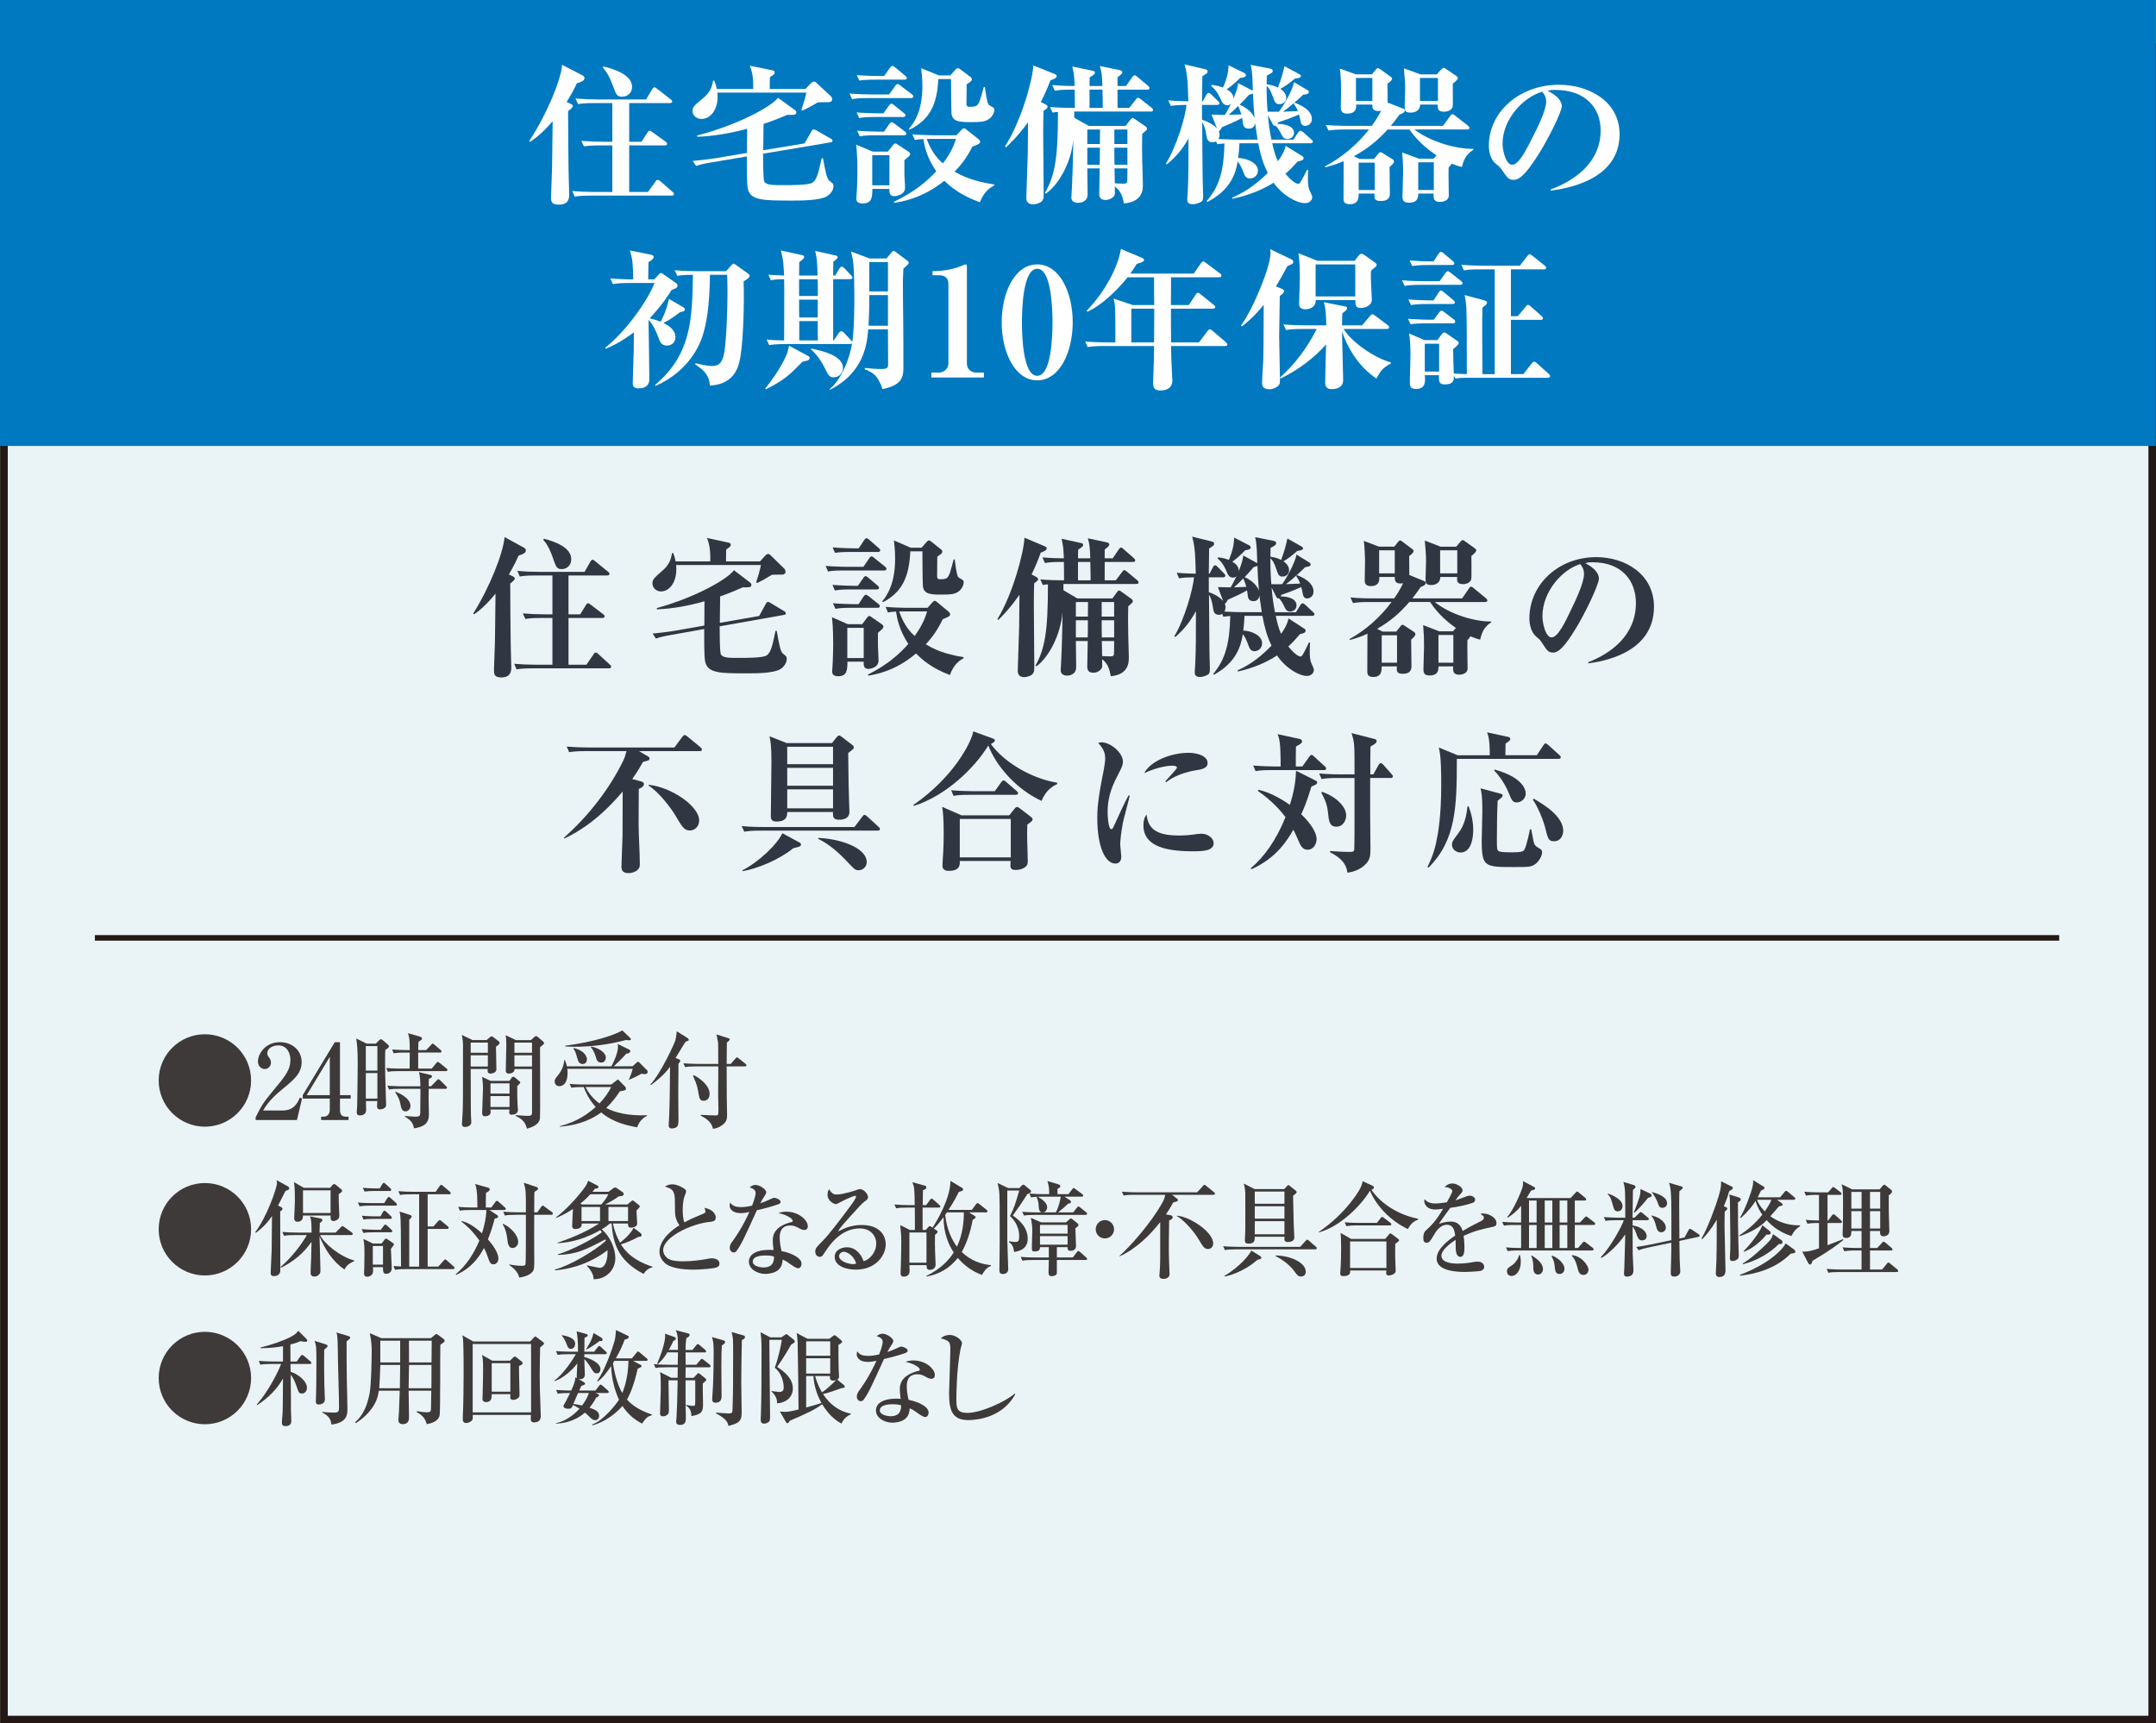
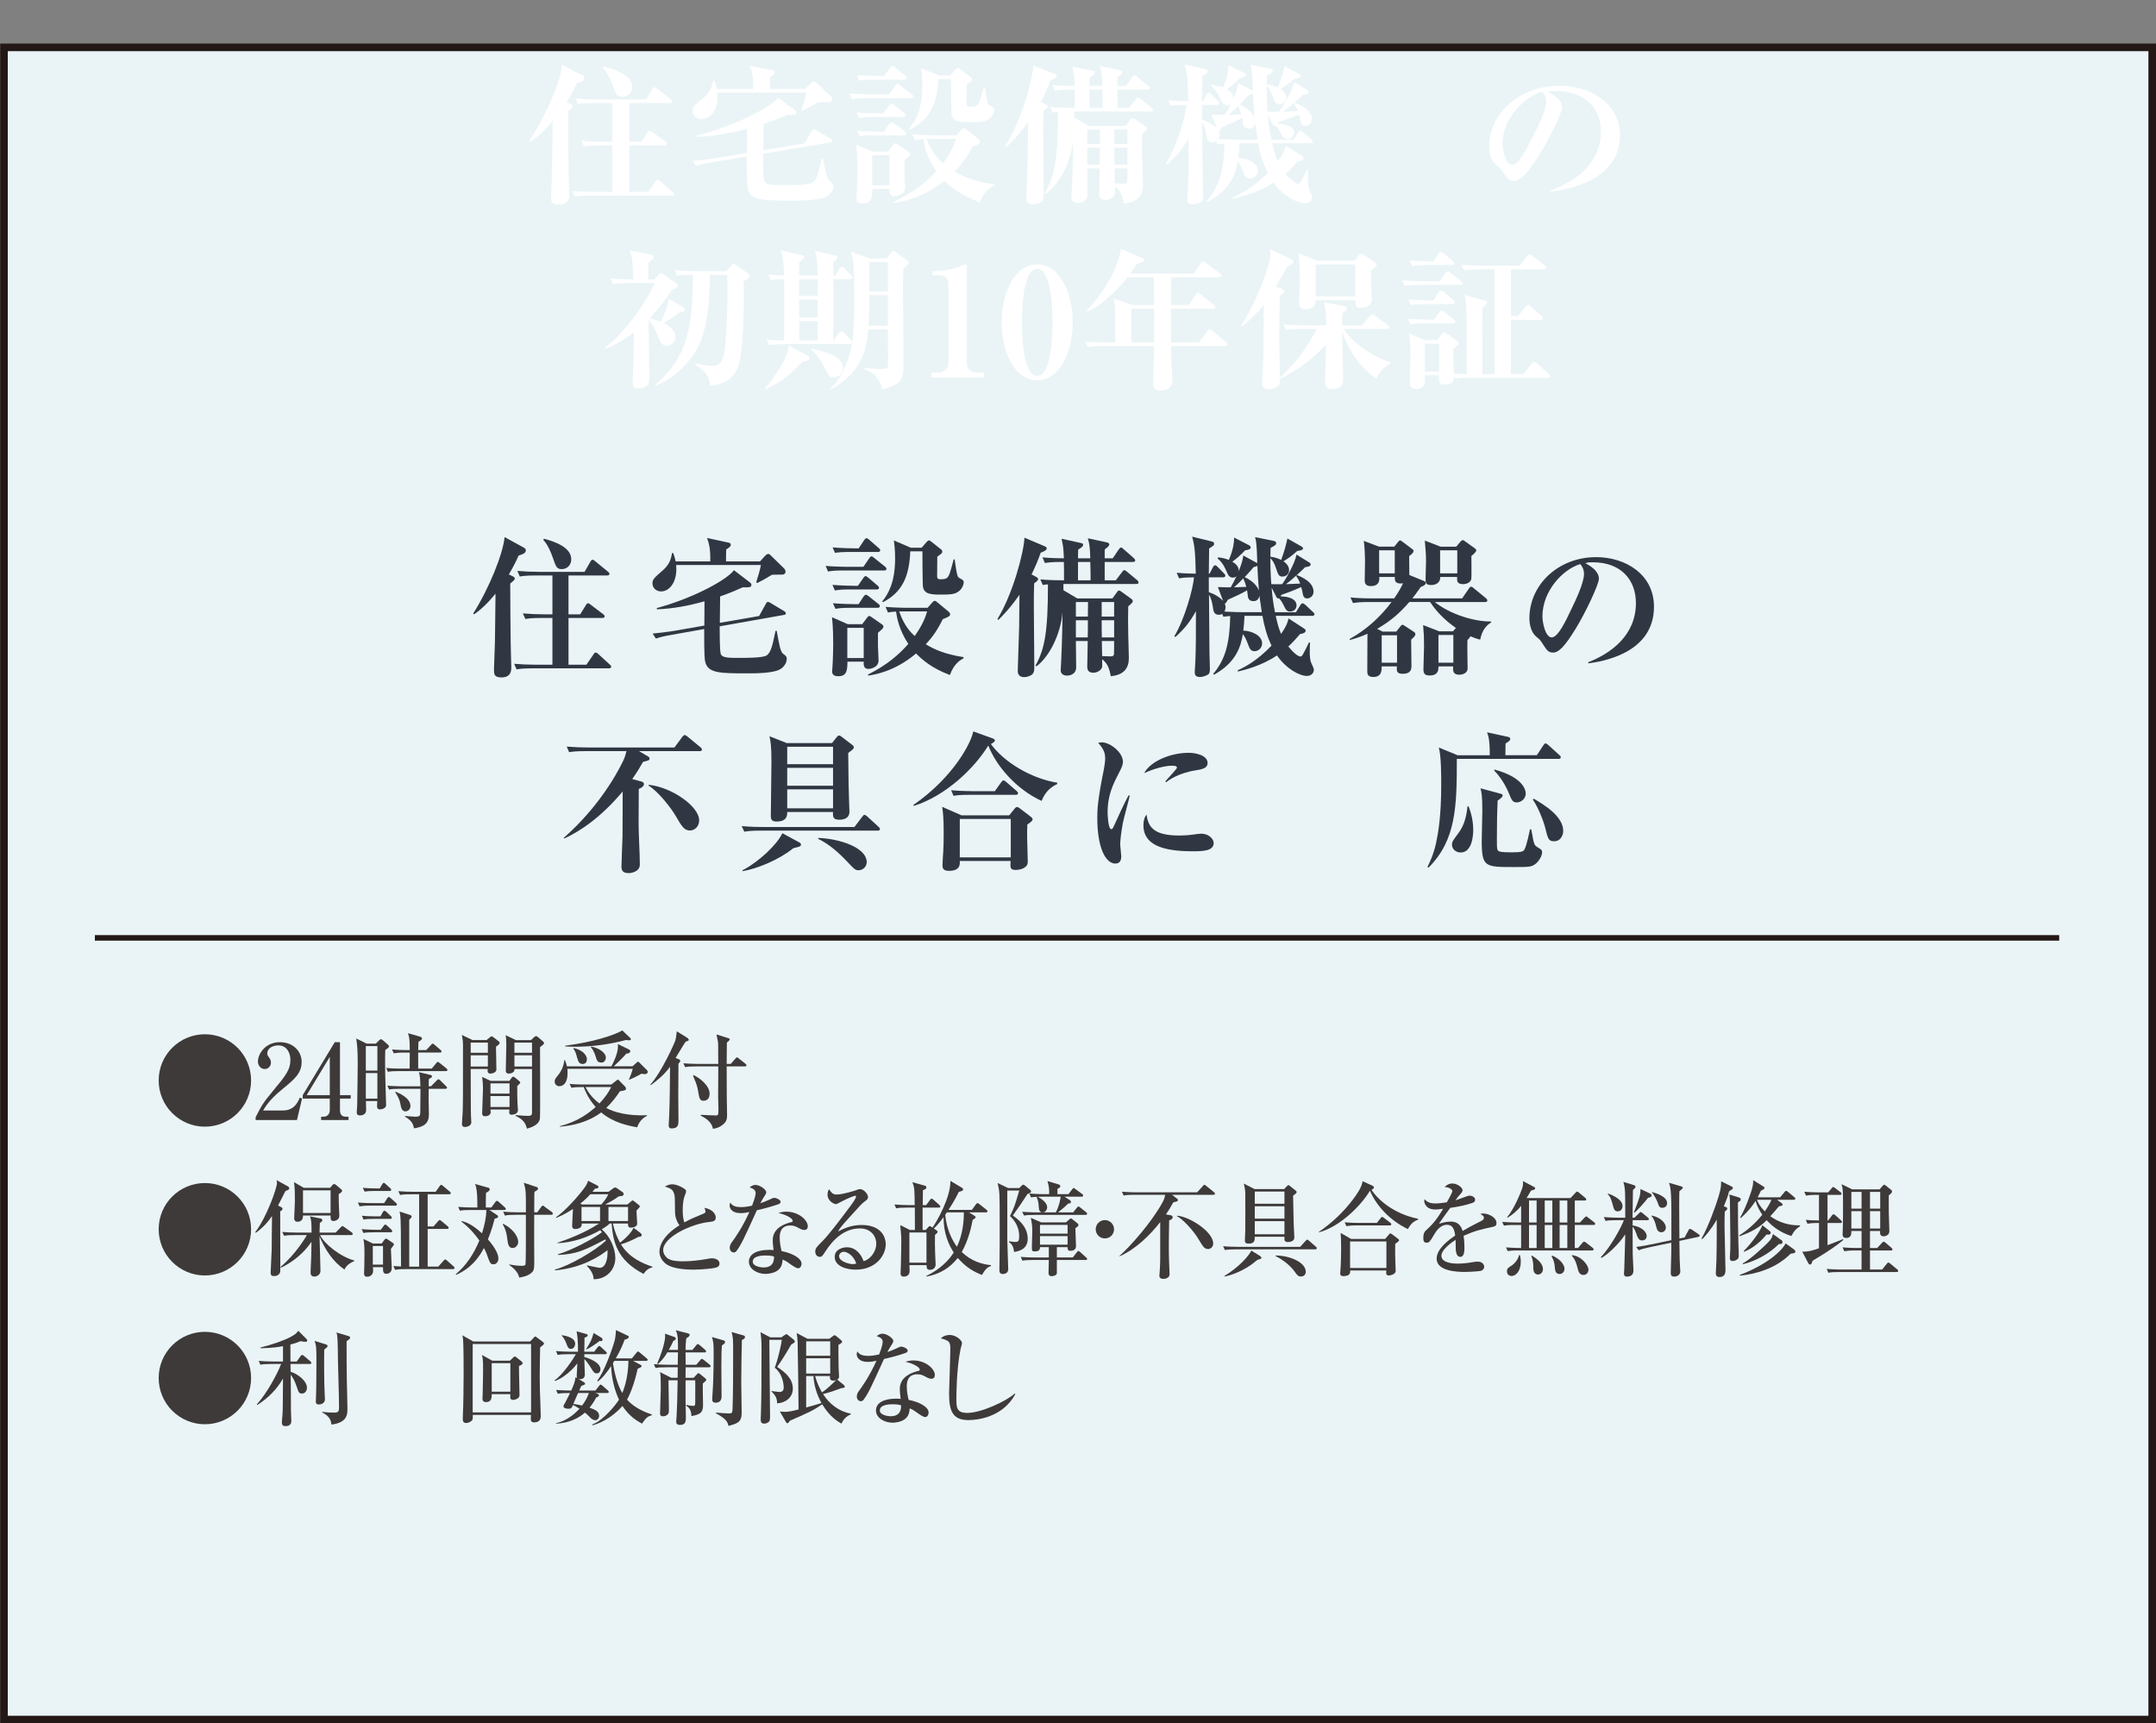
<svg xmlns="http://www.w3.org/2000/svg" id="_レイヤー_2" data-name="レイヤー_2" viewBox="0 0 228.509 182.66">
  <rect x="0" y="0" width="228.509" height="182.66" fill="#808080" stroke="none" />
  <defs>
    <style>
      .cls-1, .cls-2 {
        fill: none;
      }

      .cls-3 {
        fill: #eaf4f7;
      }

      .cls-4 {
        fill: #313742;
      }

      .cls-5 {
        fill: #231815;
      }

      .cls-6 {
        fill: #3e3a39;
      }

      .cls-7 {
        fill: #fff;
      }

      .cls-8 {
        fill: #0079c0;
      }

      .cls-2 {
        stroke: #231815;
        stroke-width: .588px;
      }
    </style>
  </defs>
  <g id="_レイヤー_1-2" data-name="レイヤー_1">
    <g>
      <g>
        <rect class="cls-3" x=".424" y="5.021" width="227.683" height="177.237" />
        <path class="cls-5" d="M227.705,5.423v176.434H.825V5.423h226.879M228.509,4.618H.021v178.042h228.488V4.618h0Z" />
      </g>
      <g>
        <path class="cls-4" d="M54.963,58.89c-.209.482-.45.997-1.029,1.994l.402.192c.064.032.225.113.225.241,0,.113-.097.193-.145.241-.112.097-.209.209-.338.29,0,.724.032,5.822.049,6.32,0,.402.063,2.348.063,2.525,0,.354,0,1.109-1.045,1.109-.788,0-.788-.37-.788-.836,0-.451.097-2.429.097-2.831.032-1.415.016-1.608.064-5.211-1.094,1.352-1.882,1.914-2.268,2.188l-.097-.08c1.721-2.734,3.168-6.354,3.329-8.106l2.026,1.11c.097.048.225.145.225.289,0,.322-.369.435-.771.563ZM64.532,70.839h-8.025c-1.174,0-1.496.064-1.753.112l-.258-.595c.756.064,1.528.097,2.3.097h1.753v-4.954h-1.125c-1.175,0-1.496.064-1.737.113l-.273-.596c.772.064,1.528.097,2.3.097h.836v-4.117h-1.721c-1.157,0-1.479.064-1.736.112l-.258-.595c.756.064,1.528.097,2.284.097h4.841l.595-1.046c.049-.08.129-.241.258-.241.096,0,.225.129.289.177l1.319,1.078c.063.048.177.145.177.241,0,.16-.161.177-.258.177h-4.085v4.117h1.238l.596-.965c.048-.081.128-.209.241-.209.112,0,.241.128.306.177l1.271.965c.063.048.177.129.177.241,0,.161-.146.177-.258.177h-3.57v4.954h1.897l.74-1.078c.048-.08.112-.209.241-.209.112,0,.209.08.306.177l1.174,1.078c.097.08.161.145.161.241,0,.16-.145.177-.241.177ZM59.547,60.321c-.531,0-.611-.209-.949-1.189-.418-1.223-.82-1.689-1.029-1.931l.097-.096c1.062.273,2.879.884,2.879,2.171,0,.659-.483,1.045-.997,1.045Z" />
        <path class="cls-4" d="M82.934,60.9c-.097,0-.934.017-1.11.017-.675.418-1.062.627-1.576.884l-.096-.096c.209-.644.354-1.143.498-1.817h-8.99c.177,1.704-.659,2.798-1.592,2.798-.547,0-.917-.402-.917-.853,0-.418.177-.579,1.045-1.335.644-.562.901-1.045,1.029-1.881h.129c.129.337.177.53.258.884h3.667c.031-1.398-.146-1.913-.338-2.477l2.251.482c.113.032.258.064.258.226,0,.08-.049.192-.112.241-.064.048-.322.241-.37.273-.017.209-.017,1.077-.017,1.254h3.603l.515-.562c.129-.145.258-.226.338-.226.112,0,.161.032.322.193l1.366,1.335c.097.097.161.226.161.354,0,.226-.193.306-.321.306ZM82.741,70.904c-.724.466-2.653.466-3.458.466-3.007,0-4.277,0-4.551-1.271-.113-.562-.097-2.686-.097-3.426l-3.426.611c-.82.145-1.206.226-1.688.402l-.354-.531c.563-.048,1.689-.192,2.284-.289l3.2-.562c0-1.175,0-1.303.017-2.573-1.641.466-3.329.788-5.034.853l-.032-.129c4.197-1.158,7.543-3.104,8.187-4.021l1.721,1.318c.097.064.129.177.129.257,0,.258-.29.258-.917.242-.563.257-1.223.546-2.396.965-.016,1.351-.016,1.495-.032,2.798l4.165-.724.692-1.254c.112-.21.16-.241.257-.241.08,0,.226.096.29.128l1.383.837c.112.064.209.128.209.241,0,.128-.097.16-.209.177l-6.803,1.206c0,.579,0,2.589.112,2.927.145.419.868.419,1.865.419.708,0,2.573.016,2.991-.258.483-.306.644-1.158.949-2.605h.129c.257,1.432.386,2.203.676,2.429.305.225.386.289.386.547,0,.434-.306.836-.644,1.062Z" />
        <path class="cls-4" d="M93.713,60.466h-4.213c-.981,0-1.335.031-1.737.112l-.258-.596c.966.081,2.107.097,2.284.097h1.721l.611-.9c.08-.129.177-.209.257-.209.081,0,.161.064.29.177l1.126.9c.08.064.16.146.16.241,0,.161-.145.178-.241.178ZM93.053,67.075v1.399c0,.418.064,1.094.064,1.512,0,.82-.949.917-1.077.917-.515,0-.515-.45-.499-.772h-1.721c-.017.869-.032,1.544-.981,1.544-.498,0-.643-.225-.643-.515,0-.097.031-.321.031-.418.064-.9.081-2.171.081-2.444,0-1.721-.081-2.396-.129-2.879l1.673.739h1.527l.45-.595c.113-.161.193-.273.306-.273.097,0,.209.097.322.177l.997.691c.112.081.177.161.177.258,0,.161-.064.209-.579.659ZM92.925,62.476h-2.701c-.981,0-1.335.032-1.737.112l-.258-.595c.981.08,2.107.097,2.284.097h.418l.563-.82c.064-.097.16-.209.241-.209.096,0,.177.08.306.177l.965.82c.08.064.16.129.16.241,0,.145-.128.177-.241.177ZM93.053,58.503h-2.814c-.981,0-1.335.032-1.737.097l-.257-.579c.965.081,2.106.097,2.284.097h.482l.578-.868c.064-.081.146-.209.241-.209.097,0,.226.112.306.177l.997.868c.081.08.161.129.161.241,0,.145-.129.177-.241.177ZM93.006,64.422h-2.719c-.98,0-1.334.032-1.736.112l-.273-.595c.98.08,2.123.097,2.3.097h.418l.531-.805c.063-.097.16-.193.241-.193.096,0,.192.081.305.161l1.014.805c.097.063.161.145.161.241,0,.16-.146.177-.241.177ZM91.542,66.545h-1.737v3.2h1.737v-3.2ZM100.677,71.546c-1.962-.739-2.975-1.656-3.586-2.283-2.284,1.93-4.391,2.235-5.066,2.348l-.032-.112c2.091-1.045,3.346-2.188,4.278-3.249-.965-1.447-1.206-2.766-1.303-3.425-.418.016-.627.048-.853.096l-.257-.595c.965.08,2.106.097,2.283.097h2.171l.482-.547c.113-.129.193-.193.29-.193.08,0,.177.081.289.177l1.143.949c.063.064.192.177.192.289,0,.226-.257.322-.788.531-.515,1.062-1.045,1.865-1.801,2.653.771.482,1.962,1.062,4.004,1.367v.129c-.272.145-.997.515-1.447,1.769ZM101.513,62.749c-.387.241-.788.273-1.673.273-1.109,0-1.914,0-2.026-.885-.032-.338-.049-3.039-.049-3.521v-.178h-1.286c-.112,2.59-.788,4.295-2.895,5.388l-.081-.08c1.223-1.464,1.367-3.329,1.367-4.567,0-.885-.08-1.496-.129-1.897l1.785.771h1.158l.499-.579c.08-.08.177-.192.273-.192.096,0,.192.08.289.16l.933.74c.097.064.193.161.193.289,0,.146-.049.193-.531.531,0,.418-.016,2.01-.016,2.123.016.128.032.273.306.273.547,0,.659-.081.739-.146.241-.209.338-.562.708-1.962h.112c.049.435.209,1.688.37,1.882.032.049.354.226.435.273.097.049.145.145.145.29,0,.241-.193.756-.627,1.013ZM95.305,64.808c.515,1.561,1.335,2.332,1.641,2.605.9-1.271,1.142-2.043,1.318-2.605h-2.959Z" />
        <path class="cls-4" d="M110.299,58.584c-.225.643-.482,1.318-.965,2.3l.482.257c.08.049.209.112.209.241,0,.081,0,.145-.418.45-.032.949-.032,1.544-.032,2.509,0,1.722.048,4.504.048,6.225,0,.498,0,.659-.192.885-.161.177-.579.321-.868.321-.692,0-.692-.515-.692-.708,0-.145.129-3.876.146-4.6,0-.53.032-2.927.032-3.426-1.062,1.528-1.882,2.316-2.236,2.67l-.096-.096c1.656-2.687,2.814-7.157,2.862-8.621l2.171.917c.064.032.193.097.193.209,0,.193-.241.306-.644.467ZM120.431,61.897h-7.721v.659l1.464.869h3.731l.467-.644c.08-.112.145-.193.241-.193.063,0,.128.049.225.113l1.046.756c.08.048.177.16.177.257,0,.112-.049.193-.482.547-.017.965-.032,1.656,0,2.991.016.37.064,2.059.064,2.396,0,.547,0,1.85-1.914,2.026-.161-.885-.354-1.351-.917-1.801.016.739.016.804-.032.916-.129.29-.515.515-.9.515-.644,0-.644-.45-.644-.675,0-.435.049-2.3.049-2.687h-1.255c0,.435.032,2.381.032,2.767,0,.9-.9.9-.965.9-.387,0-.676-.177-.676-.562,0-.064.048-.772.048-.917.097-1.817.146-4.744.146-5.227-.209,2.38-1.432,4.744-2.767,5.726l-.097-.081c.997-1.801,1.319-3.635,1.319-8.604-.177,0-.29.016-.547.063l-.258-.595c.901.081,1.866.097,2.509.097,0-.209,0-1.817-.016-1.946h-.273c-.981,0-1.335.049-1.737.113l-.257-.596c.9.081,1.897.097,2.268.097-.049-1.045-.049-1.158-.241-2.074l2.042.45c.129.032.241.048.241.192,0,.113-.032.209-.53.515,0,.113-.016.756-.016.917h1.302c-.031-.933-.048-1.415-.257-2.123l2.011.435c.08.016.257.064.257.225,0,.097-.016.177-.482.531v.933h.853l.627-.933c.064-.097.161-.209.241-.209.097,0,.193.08.29.177l1.062.933c.08.08.16.145.16.258,0,.145-.145.16-.257.16h-2.976v1.946h1.174l.659-.868c.097-.129.146-.209.241-.209.097,0,.161.063.306.177l1.046.868c.08.064.161.145.161.258,0,.145-.129.16-.241.16ZM114.03,63.811v1.544h1.271c0-.209.016-1.303.016-1.544h-1.286ZM114.03,65.741v1.817h1.255c.016-.338.016-1.206.016-1.817h-1.271ZM115.557,59.565h-1.302v1.946h1.334c0-.724,0-.853-.032-1.946ZM118.083,63.811h-1.318v1.544h1.318v-1.544ZM118.083,65.741h-1.318c0,.611,0,1.287.016,1.817h1.303v-1.817ZM116.78,67.944c.017.66.032,1.416.032,1.593.482.032.836.032.917.032.225,0,.321-.081.338-.226.016-.097.016-1.271.016-1.399h-1.303Z" />
        <path class="cls-4" d="M139.074,65.275h-3.859c.161.724.273,1.238.562,1.913.611-.884.708-1.271.788-1.64l1.688,1.094c.064.048.129.096.129.209,0,.257-.402.321-.595.354-.467.547-.788.9-1.238,1.318.724.901,1.142,1.062,1.271,1.062.145,0,.192-.08.37-.401.16-.29.306-.596.547-1.094l.112.032c-.017.241-.032.515-.032.98q0,.853.177,1.206c.145.322.258.547.258.676,0,.386-.306.659-.74.659-.804,0-2.22-.788-3.168-2.171-1.657,1.109-3.442,1.544-4.149,1.705l-.017-.129c.805-.37,2.075-1.029,3.587-2.621-.482-.981-.756-2.011-.965-3.152h-1.898c-.032.627-.064,1.077-.128,1.56.884.032,1.994.515,1.994,1.351,0,.547-.45.837-.805.837-.418,0-.53-.306-.691-.74-.129-.338-.289-.756-.547-1.077-.209,1.303-.691,2.991-3.056,4.311l-.08-.097c1.318-1.561,1.736-3.313,1.801-6.128-.418.032-.562.064-.724.08l-.129-.305c-.08.048-.16.096-.354.096-.515,0-.579-.386-.644-.868-.064-.467-.209-.965-.401-1.271,0,.965.032,5.211.048,6.063,0,.289.048,1.56.048,1.817,0,.401-.063.547-.321.659-.226.112-.498.193-.739.193-.547,0-.547-.338-.547-.531,0-.177.063-.933.063-1.077.064-1.464.064-2.67.064-5.372-.643,1.158-1.206,1.866-2.187,2.75l-.097-.097c1.062-1.753,1.994-5.018,2.074-6.239-.739.016-1.062.016-1.576.112l-.257-.595c.321.031.933.08,2.026.096-.049-2.412-.145-3.056-.386-3.924l2.091.515c.145.032.241.112.241.226,0,.177-.049.209-.531.515,0,.209,0,.337-.016,1.447,0,.177-.017,1.062-.017,1.222h.081l.354-.675c.048-.097.112-.209.225-.209.113,0,.161.048.29.177l.659.675c.048.064.145.129.145.241,0,.146-.129.178-.241.178h-1.512v1.576c.917.305,1.367.756,1.512.933l-.547-1.479c.756.032,1.046.032,1.352.032.386-.676.515-.981.61-1.19-.063.064-.16.161-.369.161-.418,0-.547-.354-.66-.611-.386-.933-.756-1.238-.965-1.416l.049-.128c.37.048.691.097,1.142.273.499-1.158.547-1.882.562-2.364l1.528.788c.097.048.226.128.226.257,0,.193-.21.241-.596.306-.386.402-.739.756-1.351,1.206.402.241.707.531.676,1.014.369-.949.434-1.271.482-1.673l1.383.756c.048.017.064.032.097.064-.017-.82-.032-2.155-.226-2.767l1.914.387c.273.048.321.145.321.257,0,.129-.032.209-.595.499,0,.289-.017.418-.017.933.29.048.611.08,1.143.338.354-.981.498-1.528.659-2.268l1.479.836c.08.048.177.112.177.193,0,.16-.16.241-.611.289-.595.547-1.093.885-1.463,1.094.434.306.595.627.595.949,0,.434-.354.675-.691.675-.402,0-.467-.209-.676-.836-.225-.691-.418-.917-.611-1.109-.016.804.032,2.042.097,2.75.354,0,.837.016,1.143,0,.401-.531,1.366-2.235,1.527-3.137l1.303.805c.097.064.193.097.193.241,0,.177-.209.241-.579.289-.241.241-1.19,1.174-2.043,1.802.579-.017.82-.032,1.512-.064-.096-.258-.225-.531-.418-.788l.081-.112c.434.177,1.753.707,1.753,1.753,0,.515-.419.724-.676.724-.386,0-.45-.354-.499-.676-.016-.097-.064-.306-.128-.53-.901.401-1.608.659-2.123.836-.017.08-.017.112-.049.161.499-.017,1.673.128,1.673.948,0,.402-.321.644-.659.644-.37,0-.45-.129-.74-.724-.177-.354-.321-.53-.466-.676-.161.032-.209-.016-.29-.177l-.482-.949c.064.869.177,1.737.354,2.605h2.219l.467-.756c.048-.08.145-.192.241-.192.064,0,.225.097.289.16l.805.756c.112.097.16.146.16.241,0,.146-.145.178-.241.178ZM133.477,63.135c-.08.579-.515.579-.644.579-.192,0-.482-.064-.562-.434-.016-.113-.08-.596-.097-.708-.595.338-1.157.611-2.042.997-.193.37-.241.386-.322.402.032.08.081.209.081.386,0,.226-.064.354-.113.467.934.048,1.689.063,1.914.063h2.043c-.145-.933-.209-1.431-.258-1.753ZM131.773,61.302c-.193.209-.499.53-.981.949.112,0,1.142-.049,1.303-.049-.08-.289-.161-.515-.321-.9ZM133.268,59.983c-.129.049-.257.097-.402.129-.241.29-.401.482-.948,1.062,1.189.531,1.463,1.303,1.512,1.432-.08-.885-.129-1.834-.161-2.622Z" />
        <path class="cls-4" d="M156.882,67.799c-.273-.064-.482-.128-1.029-.354-.049.097-.161.226-.321.402-.032.482.016,2.573.016,3.007,0,.482-.515.66-.885.66-.691,0-.676-.451-.644-.885h-1.56c0,.354,0,.965-.933.965-.531,0-.659-.226-.659-.644,0-.402.063-2.123.063-2.477,0-1.029-.016-1.238-.096-2.22l1.704.659h1.464l.306-.354c-.74-.515-1.882-1.432-2.734-2.75h-2.203c-1.045,1.206-1.979,2.011-3.409,2.847l.578.289h1.448l.418-.53c.064-.08.129-.193.241-.193.08,0,.209.097.289.146l.885.578c.129.081.193.146.193.29s-.241.386-.45.562c0,.756.032,1.979.032,2.75,0,.306,0,.869-.917.869-.676,0-.659-.306-.627-.788h-1.608c0,.418,0,1.126-.885,1.126-.644,0-.644-.37-.644-.596,0-.627.017-3.409.017-3.988-.756.354-1.384.53-1.85.659l-.049-.097c1.753-.965,3.249-2.315,4.455-3.924h-2.348c-.997,0-1.335.048-1.737.112l-.273-.595c.981.097,2.123.097,2.3.097h2.332c.45-.628.724-1.143.949-1.608-.081.016-.177.032-.273.032-.611,0-.611-.37-.611-.691h-1.641c.017.192.097.965-.9.965-.644,0-.644-.435-.644-.627,0-.29.032-1.608.032-1.866,0-.771-.048-1.737-.129-2.3l1.608.611h1.625l.386-.482c.064-.08.145-.177.225-.177.097,0,.209.097.29.16l.997.756c.08.049.145.113.145.193,0,.177-.193.354-.466.547,0,.321.016,1.721.016,2.011l1.576.643c.064.032.161.081.161.209,0,.209-.322.338-.531.419-.466.675-.659.916-.885,1.206h5.275l.708-1.029c.048-.081.128-.209.241-.209.128,0,.273.145.306.177l1.254,1.029c.064.048.161.145.161.257,0,.146-.145.161-.258.161h-5.307c1.656,1.335,4.277,2.091,5.95,2.059l.032.097c-.482.289-.965.771-1.174,1.833ZM147.827,58.326h-1.656v2.444h1.656v-2.444ZM148.068,67.333h-1.624v2.91h1.624v-2.91ZM155.949,58.921c0,.402.032,2.301-.017,2.478-.064.257-.37.515-.868.515-.659,0-.644-.354-.627-.756h-1.785c.016.595-.482.852-.949.852-.611,0-.611-.241-.611-.707,0-.049.049-1.479.049-1.753,0-.805-.032-1.126-.129-2.252l1.673.644h1.656l.45-.531c.097-.112.145-.16.257-.16.064,0,.178.08.258.145l1.013.724c.049.032.146.112.146.226,0,.145-.306.418-.515.578ZM154.035,67.301h-1.576v2.942h1.576v-2.942ZM154.453,58.326h-1.817v2.444h1.817v-2.444Z" />
        <path class="cls-4" d="M168.352,70.308l-.032-.112c2.364-.917,5.066-2.814,5.066-6.288,0-2.332-1.464-4.311-4.584-4.311-.45,0-.579.032-.771.097,1.431.756,1.431,1.447,1.431,1.656,0,.579-1.398,3.555-2.444,5.26-1.238,2.026-1.85,2.557-2.412,2.557-.515,0-.659-.241-1.158-1.013-.209-.322-.225-.338-.627-.676-.499-.418-.724-1.19-.724-1.946,0-3.554,3.056-6.481,7.076-6.481,3.104,0,6.128,1.817,6.128,5.26,0,5.018-5.661,5.821-6.948,5.998ZM167.484,59.79c-1.85.547-4.005,2.862-4.005,5.532,0,.659.306,2.235.981,2.235.659,0,1.447-1.641,2.106-3.039.386-.788,1.319-2.734,1.319-3.684,0-.547-.273-.9-.402-1.045Z" />
        <path class="cls-4" d="M74.152,79.614h-6.418l.949.563c.064.032.161.097.161.225,0,.177-.064.193-.691.354-.226.401-.579,1.013-1.143,1.817l.949.257c.097.032.29.08.29.273,0,.258-.322.435-.547.515,0,.836-.017,2.605-.017,3.715,0,1.19.129,3.088.129,4.263,0,.272-.049.418-.241.61-.161.161-.531.338-.965.338-.676,0-.74-.386-.74-.691,0-.467.097-2.718.112-3.232,0-.37.017-3.169.017-4.729-2.3,2.734-4.455,4.182-6.192,4.985l-.048-.08c2.718-2.38,4.953-5.388,6.305-8.187.16-.337.177-.434.338-.997h-4.343c-1.109,0-1.415.064-1.737.113l-.257-.596c.756.064,1.527.097,2.283.097h9.136l.82-1.109c.096-.129.177-.209.273-.209.08,0,.16.064.289.16l1.367,1.126c.064.049.161.145.161.241,0,.177-.146.177-.241.177ZM73.123,88.025c-.611,0-.853-.418-1.528-1.575-.435-.74-1.753-2.51-2.862-3.185l.031-.081c2.413.241,5.34,2.284,5.34,3.764,0,.644-.466,1.077-.98,1.077Z" />
        <path class="cls-4" d="M93.02,88.041h-12.399c-.981,0-1.335.048-1.737.112l-.273-.595c.981.097,2.123.097,2.3.097h9.649l.82-1.078c.097-.128.161-.209.241-.209.097,0,.226.112.306.177l1.174,1.078c.097.08.161.145.161.241,0,.16-.129.177-.241.177ZM84.689,89.746c-.097.032-.386.096-.611.16-1.527,1.238-3.827,2.172-5.355,2.429l-.048-.08c1.769-.917,3.683-2.734,4.246-3.94l1.785.965c.128.064.192.161.192.241,0,.129-.129.193-.209.226ZM89.9,79.807c.032,3.281.048,3.65.08,4.712,0,.241.049,1.319.049,1.528,0,.836-.9.836-1.078.836-.675,0-.691-.321-.659-.82h-4.856c0,.338,0,1.014-1.126,1.014-.45,0-.611-.177-.611-.563,0-.916.064-4.938.064-5.757,0-1.753-.097-2.22-.209-2.719l1.833.724h4.793l.482-.61c.097-.113.161-.193.273-.193.08,0,.145.032.306.161l1.029.788c.129.097.225.16.225.306,0,.145-.063.192-.595.595ZM88.292,79.148h-4.856v1.85h4.856v-1.85ZM88.292,81.383h-4.856v1.897h4.856v-1.897ZM88.292,83.666h-4.856v2.011h4.856v-2.011ZM91.01,92.239c-.369,0-.45-.097-1.206-.9-.9-.949-1.897-1.85-3.088-2.429v-.097c2.268.081,5.146,1.014,5.146,2.573,0,.482-.418.853-.853.853Z" />
        <path class="cls-4" d="M110.393,84.889c-2.67-1.223-4.809-3.699-5.646-5.87-1.447,2.38-4.503,5.34-7.896,6.401l-.048-.097c4.326-2.991,6.159-6.69,6.353-7.801l1.994.724c.145.049.289.097.289.226,0,.161-.192.273-.418.386,1.384,1.914,4.246,3.651,7.028,4.102v.145c-.579.273-1.206.691-1.656,1.785ZM108.882,87.398c-.017.386-.032,1.335,0,1.994.016.611.048,1.77.048,1.85,0,.273-.016.435-.209.611-.354.306-.82.354-1.062.354-.595,0-.595-.209-.547-.948h-5.388c.017.369.049,1.045-1.158,1.045-.675,0-.675-.386-.675-.595,0-.226.064-1.223.08-1.415.032-.515.048-1.239.048-2.043,0-1.544-.08-2.235-.16-2.734l2.042.901h5.066l.53-.66c.081-.112.21-.225.29-.225s.177.048.321.16l1.094.837c.145.112.241.192.241.306,0,.145-.112.257-.562.562ZM107.659,84.245h-4.856c-.981,0-1.335.032-1.737.113l-.258-.596c.981.081,2.107.097,2.284.097h2.348l.676-.949c.08-.096.145-.192.241-.192s.209.097.306.177l1.077.933c.097.08.161.161.161.241,0,.161-.145.177-.241.177ZM107.129,86.803h-5.404v4.068h5.404v-4.068Z" />
        <path class="cls-4" d="M119.017,87.189c-.209,1.109-.289,1.979-.289,2.332,0,.193.112,1.062.112,1.238,0,.354-.097.772-.627.772-.981,0-1.914-1.544-1.914-4.857,0-.756.016-1.817.691-5.099.081-.434.145-.9.145-1.174,0-.515-.112-.98-.739-1.656.112-.032.209-.064.386-.064.868,0,2.235,1.062,2.235,2.059,0,.258-.08.515-.338,1.014-.691,1.335-1.286,2.477-1.286,4.358,0,.273.064,1.769.386,1.769.145,0,.145-.032.499-.804.916-2.026,1.142-2.413,1.351-2.782l.112.032c-.097.466-.643,2.444-.724,2.862ZM126.351,90.229c-3.249,0-5.162-.756-5.162-2.734,0-.724.225-1.014.321-1.158.192,1.158.579,2.22,3.441,2.22.772,0,1.303-.064,1.962-.161.178-.016.354-.032.419-.032.724,0,1.303.515,1.303.997,0,.869-1.271.869-2.284.869ZM126.769,81.64c-1.979.322-2.959,1.094-3.168,1.271l-.097-.08c.177-.241,1.238-1.318,1.238-1.464,0-.209-.37-.209-.515-.209-.739,0-1.865.29-2.959.788.707-1.318,2.879-2.155,4.712-2.155.837,0,2.011.29,2.011,1.094,0,.482-.467.644-1.223.756Z" />
-         <path class="cls-4" d="M138.996,83.362c-.482,1.624-.869,2.492-1.078,2.942.627.596,1.625,1.737,1.625,2.638,0,.611-.419,1.126-.949,1.126-.531,0-.772-.467-.933-.868-.273-.628-.338-.788-.579-1.255-.611,1.046-1.737,2.976-4.439,4.182l-.08-.097c1.383-1.158,2.686-2.943,3.683-5.42-1.062-1.415-2.235-2.283-2.927-2.782l.049-.112c1.415.273,2.878,1.271,3.345,1.592.37-1.174.627-2.396.644-3.618l2.026,1.013c.145.081.225.113.225.226,0,.193-.209.273-.61.435ZM140.299,81.624h-5.484c-.981,0-1.335.032-1.737.112l-.257-.595c.98.08,2.106.097,2.283.097h.627c0-2.558-.128-2.928-.321-3.426l2.284.498c.177.032.305.081.305.258,0,.161-.048.225-.643.562-.017.933-.017,1.062-.017,2.107h.691l.725-1.014c.08-.112.16-.209.241-.209.096,0,.177.064.289.177l1.109,1.014c.097.08.161.145.161.241,0,.177-.161.177-.257.177ZM147.375,82.46h-2.155c-.017,2.493,0,4.986.032,7.479,0,.772-.064,1.126-.386,1.512-.146.177-.74.885-2.059,1.046-.064-.467-.193-1.335-1.85-2.171l.016-.129c.37.032,1.223.097,2.059.097.258,0,.45,0,.499-.21.032-.128.032-3.57.032-3.939v-3.684h-1.753c-.949,0-1.303.032-1.737.113l-.258-.596c.981.097,2.107.097,2.284.097h1.464c0-3.297,0-3.361-.322-4.374l2.332.595c.177.048.338.08.338.257,0,.129-.08.258-.659.579-.017.467-.017,2.525-.017,2.943h.322l.547-.981c.048-.096.128-.209.257-.209.097,0,.209.129.273.193l.853.965c.112.129.145.177.145.241,0,.145-.128.177-.257.177ZM141.649,87.623c-.756,0-.805-.596-.9-1.496-.097-.997-.435-1.592-.708-2.106l.08-.097c1.496.515,2.558,1.576,2.558,2.509,0,.547-.354,1.19-1.029,1.19Z" />
        <path class="cls-4" d="M165.182,80.434h-10.775c0,5.066-.08,8.604-2.991,11.516l-.129-.049c.177-.369.628-1.238.917-2.541.241-1.125.547-2.91.547-6.191,0-.997,0-3.072-.258-3.94l1.995.82h3.409c0-1.641-.145-2.059-.29-2.429l2.22.482c.097.017.241.064.241.226,0,.16-.129.241-.498.482,0,.161-.017,1.045-.017,1.238h3.329l.691-1.045c.049-.081.129-.21.241-.21.081,0,.21.097.29.178l1.158,1.045c.096.08.16.145.16.241,0,.161-.145.177-.241.177ZM154.809,90.357c-.499,0-.917-.354-.917-.819,0-.322.064-.402.708-1.271.627-.837.836-1.85.933-2.783l.112-.032c.129.338.499,1.287.499,2.493,0,.563-.097,2.412-1.335,2.412ZM162.867,91.467c-.515.434-.691.434-2.429.434-3.04,0-3.394,0-3.394-2.766,0-.499.064-2.686.064-3.137,0-1.656-.08-1.994-.193-2.444l2.155.579c.097.032.193.064.193.193,0,.16-.273.354-.531.53-.064,1.335-.08,2.75-.08,4.085,0,1.062,0,1.206.273,1.303.241.097,1.013.097,1.335.097,1.094,0,1.222-.112,1.335-.338.225-.482.466-1.624.562-2.106h.129c.048.192.209,1.077.241,1.238.129.498.177.515.708.836.128.081.209.177.209.338,0,.45-.354.949-.579,1.158ZM160.76,85.05c-.434,0-.53-.209-.836-.965-.112-.258-.595-1.432-1.544-2.396v-.129c2.895.788,3.329,2.043,3.329,2.558,0,.562-.515.933-.949.933ZM164.7,89.167c-.579,0-.644-.29-.917-1.384-.16-.675-.724-2.171-1.318-3.023l.08-.112c1.014.595,3.137,1.833,3.137,3.426,0,.338-.193,1.094-.981,1.094Z" />
      </g>
-       <rect class="cls-8" width="228.488" height="47.267" />
      <g>
        <path class="cls-7" d="M61.136,8.826c-.219.48-.473.993-1.08,1.986l.422.192c.067.032.236.112.236.24,0,.112-.101.192-.151.24-.118.097-.22.208-.354.288,0,.722.033,5.8.051,6.297,0,.4.067,2.339.067,2.516,0,.353,0,1.105-1.097,1.105-.827,0-.827-.368-.827-.833,0-.449.101-2.42.101-2.82.034-1.409.018-1.602.068-5.19-1.148,1.346-1.975,1.906-2.38,2.179l-.102-.08c1.806-2.724,3.325-6.329,3.493-8.075l2.127,1.105c.102.048.236.145.236.288,0,.321-.389.433-.811.562ZM71.178,20.731h-8.422c-1.231,0-1.569.063-1.839.111l-.271-.593c.793.064,1.604.097,2.413.097h1.84v-4.935h-1.182c-1.231,0-1.569.063-1.822.111l-.287-.593c.811.064,1.604.097,2.413.097h.878v-4.102h-1.806c-1.215,0-1.553.064-1.822.112l-.271-.593c.793.063,1.604.096,2.396.096h5.08l.624-1.041c.051-.08.135-.24.271-.24.101,0,.236.128.304.176l1.384,1.073c.067.049.186.145.186.24,0,.161-.169.177-.271.177h-4.286v4.102h1.3l.624-.961c.051-.08.135-.209.253-.209s.253.129.32.177l1.334.961c.067.048.186.128.186.24,0,.16-.152.177-.271.177h-3.746v4.935h1.991l.776-1.073c.051-.08.118-.209.253-.209.118,0,.22.08.321.177l1.231,1.073c.102.08.169.145.169.24,0,.16-.152.177-.253.177ZM65.945,10.252c-.557,0-.641-.208-.995-1.186-.438-1.218-.86-1.683-1.08-1.923l.102-.096c1.113.271,3.021.881,3.021,2.162,0,.657-.506,1.042-1.047,1.042Z" />
        <path class="cls-7" d="M87.862,10.828c-.102,0-.979.017-1.165.017-.709.416-1.113.625-1.653.881l-.102-.096c.22-.641.371-1.138.523-1.811h-9.435c.187,1.698-.691,2.788-1.67,2.788-.574,0-.962-.401-.962-.85,0-.417.186-.577,1.097-1.33.675-.561.945-1.041,1.08-1.874h.135c.135.336.186.528.271.881h3.848c.033-1.394-.152-1.906-.354-2.467l2.362.48c.118.032.271.063.271.224,0,.08-.051.192-.118.241-.067.048-.338.24-.389.271-.017.209-.017,1.074-.017,1.25h3.78l.54-.561c.135-.145.27-.225.354-.225.118,0,.169.032.337.192l1.435,1.33c.102.096.169.224.169.353,0,.224-.202.304-.337.304ZM87.659,20.794c-.759.465-2.784.465-3.628.465-3.156,0-4.489,0-4.776-1.266-.118-.561-.102-2.676-.102-3.413l-3.594.609c-.861.144-1.267.224-1.772.4l-.371-.528c.591-.049,1.771-.192,2.396-.289l3.358-.561c0-1.17,0-1.298.017-2.563-1.722.465-3.493.785-5.282.849l-.034-.128c4.405-1.153,7.915-3.092,8.591-4.005l1.806,1.313c.101.064.135.176.135.257,0,.256-.304.256-.962.24-.591.256-1.282.544-2.515.961-.017,1.346-.017,1.49-.034,2.788l4.371-.722.726-1.249c.118-.209.169-.24.271-.24.084,0,.236.096.304.128l1.451.833c.118.064.22.128.22.24,0,.128-.102.16-.22.177l-7.139,1.201c0,.577,0,2.579.118,2.916.152.416.911.416,1.958.416.742,0,2.7.017,3.139-.256.506-.305.675-1.153.996-2.596h.135c.27,1.426.405,2.195.709,2.42.32.224.404.288.404.544,0,.433-.32.833-.675,1.058Z" />
        <path class="cls-7" d="M96.547,10.396h-4.422c-1.029,0-1.4.032-1.822.112l-.27-.593c1.012.08,2.21.097,2.396.097h1.806l.641-.897c.085-.128.186-.208.271-.208.084,0,.169.063.304.176l1.182.897c.084.064.168.145.168.24,0,.16-.151.176-.253.176ZM95.855,16.981v1.395c0,.416.067,1.089.067,1.506,0,.817-.996.913-1.131.913-.54,0-.54-.448-.523-.769h-1.806c-.017.865-.033,1.538-1.029,1.538-.523,0-.675-.225-.675-.513,0-.097.033-.32.033-.417.067-.897.085-2.163.085-2.436,0-1.714-.085-2.387-.136-2.867l1.756.736h1.603l.473-.593c.118-.16.203-.272.321-.272.101,0,.219.097.337.177l1.047.688c.118.08.186.16.186.257,0,.16-.067.208-.607.656ZM95.719,12.399h-2.835c-1.029,0-1.4.032-1.822.112l-.271-.593c1.029.08,2.211.097,2.396.097h.439l.59-.817c.067-.097.169-.208.254-.208.101,0,.186.08.32.176l1.013.817c.084.063.169.128.169.24,0,.144-.136.176-.254.176ZM95.855,8.442h-2.954c-1.029,0-1.4.032-1.822.096l-.27-.576c1.012.08,2.21.096,2.396.096h.507l.607-.865c.067-.08.152-.208.253-.208.102,0,.236.112.321.176l1.046.865c.084.08.169.129.169.24,0,.145-.135.177-.253.177ZM95.804,14.337h-2.853c-1.029,0-1.4.032-1.822.112l-.287-.593c1.029.08,2.228.097,2.413.097h.439l.557-.802c.067-.096.169-.191.253-.191.102,0,.203.08.321.16l1.062.801c.102.064.169.145.169.24,0,.16-.151.176-.253.176ZM94.268,16.452h-1.822v3.188h1.822v-3.188ZM103.854,21.435c-2.059-.736-3.122-1.649-3.764-2.274-2.396,1.922-4.607,2.227-5.315,2.339l-.034-.112c2.194-1.041,3.511-2.179,4.489-3.236-1.013-1.441-1.266-2.756-1.367-3.412-.438.016-.658.048-.895.096l-.27-.593c1.013.08,2.211.096,2.396.096h2.278l.506-.544c.118-.129.202-.192.304-.192.085,0,.186.08.304.176l1.198.945c.067.064.203.177.203.289,0,.224-.271.32-.827.528-.54,1.058-1.098,1.858-1.891,2.644.811.48,2.06,1.058,4.202,1.361v.129c-.287.144-1.046.513-1.519,1.762ZM104.732,12.671c-.405.24-.827.272-1.756.272-1.164,0-2.008,0-2.126-.881-.034-.337-.051-3.028-.051-3.509v-.177h-1.35c-.118,2.58-.827,4.278-3.038,5.367l-.084-.08c1.282-1.458,1.434-3.316,1.434-4.55,0-.881-.084-1.49-.135-1.891l1.873.77h1.216l.522-.577c.085-.08.186-.192.287-.192s.203.08.304.16l.979.737c.101.063.202.16.202.288,0,.145-.051.192-.557.529,0,.416-.018,2.002-.018,2.114.018.128.034.272.321.272.573,0,.691-.08.776-.145.253-.208.354-.561.742-1.954h.118c.051.433.22,1.683.388,1.874.034.049.372.225.456.272.102.048.152.145.152.289,0,.24-.203.753-.658,1.009ZM98.218,14.722c.54,1.555,1.4,2.323,1.722,2.596.944-1.266,1.198-2.035,1.384-2.596h-3.105Z" />
        <path class="cls-7" d="M111.324,8.522c-.236.641-.506,1.313-1.013,2.291l.507.257c.084.048.22.111.22.24,0,.08,0,.144-.439.448-.033.945-.033,1.538-.033,2.499,0,1.715.05,4.486.05,6.201,0,.496,0,.656-.202.881-.169.176-.607.32-.911.32-.726,0-.726-.513-.726-.705,0-.144.135-3.861.151-4.582,0-.528.034-2.916.034-3.412-1.114,1.521-1.975,2.307-2.346,2.659l-.102-.097c1.738-2.675,2.953-7.129,3.004-8.587l2.278.913c.067.032.203.096.203.208,0,.192-.254.305-.676.465ZM121.957,11.823h-8.102v.656l1.536.865h3.915l.49-.641c.084-.112.151-.192.253-.192.067,0,.135.048.236.112l1.097.753c.084.048.186.16.186.257,0,.111-.051.191-.506.544-.018.962-.034,1.65,0,2.98.017.368.067,2.051.067,2.387,0,.545,0,1.843-2.009,2.02-.169-.882-.371-1.346-.962-1.795.017.737.017.801-.033.913-.136.289-.54.513-.945.513-.675,0-.675-.448-.675-.673,0-.433.051-2.291.051-2.676h-1.316c0,.433.033,2.372.033,2.756,0,.897-.945.897-1.013.897-.405,0-.709-.176-.709-.561,0-.064.051-.77.051-.913.102-1.811.152-4.727.152-5.207-.22,2.371-1.502,4.726-2.903,5.703l-.101-.08c1.046-1.794,1.384-3.621,1.384-8.571-.186,0-.304.016-.574.064l-.27-.594c.945.08,1.957.097,2.633.097,0-.208,0-1.811-.018-1.938h-.286c-1.03,0-1.401.048-1.823.112l-.27-.593c.944.08,1.991.096,2.379.096-.051-1.041-.051-1.153-.253-2.066l2.144.448c.135.032.253.048.253.192,0,.112-.034.208-.557.513,0,.112-.017.753-.017.913h1.366c-.033-.93-.051-1.41-.27-2.115l2.109.433c.084.017.27.064.27.225,0,.096-.017.177-.506.528v.93h.895l.658-.93c.067-.096.169-.208.253-.208.102,0,.202.08.304.177l1.114.929c.084.08.169.145.169.257,0,.144-.152.16-.271.16h-3.122v1.938h1.232l.691-.865c.102-.128.152-.208.253-.208.102,0,.169.063.321.176l1.097.865c.084.064.169.145.169.257,0,.144-.136.16-.253.16ZM115.24,13.729v1.538h1.333c0-.208.017-1.298.017-1.538h-1.35ZM115.24,15.652v1.811h1.316c.017-.337.017-1.202.017-1.811h-1.333ZM116.843,9.499h-1.366v1.938h1.4c0-.721,0-.85-.034-1.938ZM119.492,13.729h-1.384v1.538h1.384v-1.538ZM119.492,15.652h-1.384c0,.608,0,1.281.018,1.811h1.366v-1.811ZM118.126,17.846c.017.657.033,1.41.033,1.587.507.031.878.031.962.031.236,0,.338-.08.354-.224.017-.097.017-1.266.017-1.395h-1.366Z" />
        <path class="cls-7" d="M138.894,15.187h-4.051c.169.721.287,1.233.591,1.906.642-.881.742-1.266.827-1.634l1.771,1.089c.067.049.136.097.136.209,0,.256-.423.32-.625.353-.489.545-.827.896-1.3,1.313.76.897,1.198,1.058,1.334,1.058.151,0,.202-.08.388-.4.169-.289.321-.593.574-1.09l.118.032c-.018.24-.034.513-.034.978q0,.849.186,1.201c.152.32.271.545.271.673,0,.385-.321.657-.776.657-.844,0-2.329-.785-3.325-2.163-1.738,1.105-3.611,1.538-4.354,1.698l-.017-.128c.844-.369,2.177-1.025,3.763-2.611-.506-.978-.793-2.003-1.013-3.141h-1.991c-.033.625-.067,1.073-.135,1.554.928.032,2.093.513,2.093,1.347,0,.544-.473.833-.844.833-.439,0-.558-.305-.726-.737-.136-.337-.304-.753-.574-1.073-.22,1.298-.726,2.979-3.206,4.294l-.085-.097c1.384-1.554,1.823-3.301,1.891-6.104-.439.032-.591.064-.76.08l-.135-.304c-.085.048-.169.096-.371.096-.54,0-.607-.385-.676-.865-.067-.465-.219-.961-.422-1.266,0,.961.034,5.191.051,6.04,0,.289.051,1.555.051,1.811,0,.4-.067.545-.338.657-.236.112-.522.192-.775.192-.574,0-.574-.337-.574-.529,0-.176.067-.929.067-1.073.067-1.458.067-2.659.067-5.352-.675,1.154-1.266,1.858-2.295,2.74l-.102-.097c1.114-1.746,2.093-4.998,2.178-6.216-.776.016-1.114.016-1.654.112l-.271-.593c.338.031.979.08,2.127.096-.051-2.403-.152-3.044-.405-3.909l2.194.513c.151.032.253.112.253.225,0,.176-.051.208-.557.513,0,.208,0,.336-.018,1.441,0,.177-.017,1.058-.017,1.218h.085l.371-.673c.051-.096.118-.208.236-.208s.168.048.304.176l.691.673c.051.064.152.128.152.24,0,.145-.136.177-.253.177h-1.587v1.57c.962.304,1.435.753,1.587.929l-.574-1.474c.793.032,1.097.032,1.418.032.404-.673.54-.978.641-1.186-.067.063-.169.16-.388.16-.438,0-.574-.353-.692-.609-.404-.929-.793-1.233-1.013-1.41l.051-.128c.389.048.726.097,1.198.272.523-1.153.574-1.874.591-2.355l1.604.785c.101.048.236.129.236.257,0,.192-.22.24-.625.304-.404.401-.776.754-1.417,1.202.422.24.742.528.709,1.01.388-.945.455-1.267.506-1.667l1.451.753c.051.017.067.032.102.064-.017-.817-.034-2.146-.236-2.756l2.008.385c.287.048.338.145.338.256,0,.129-.034.209-.624.497,0,.288-.018.417-.018.93.304.048.642.08,1.198.336.371-.978.523-1.522.692-2.259l1.553.833c.084.048.186.112.186.192,0,.16-.169.24-.642.288-.624.545-1.147.881-1.536,1.09.456.304.625.625.625.945,0,.433-.371.673-.726.673-.422,0-.489-.209-.709-.833-.236-.689-.438-.914-.642-1.105-.017.801.034,2.034.102,2.739.371,0,.878.016,1.198,0,.422-.528,1.435-2.227,1.604-3.124l1.366.801c.102.064.203.097.203.24,0,.177-.22.24-.607.289-.254.24-1.249,1.169-2.144,1.794.607-.016.86-.032,1.586-.064-.101-.256-.236-.528-.438-.784l.085-.112c.455.176,1.839.705,1.839,1.746,0,.513-.438.721-.709.721-.404,0-.473-.353-.522-.673-.018-.096-.068-.305-.136-.528-.944.4-1.688.656-2.228.833-.017.08-.017.112-.051.16.523-.016,1.756.128,1.756.945,0,.4-.338.641-.692.641-.388,0-.473-.128-.776-.721-.186-.353-.337-.529-.489-.673-.169.032-.22-.017-.304-.177l-.506-.945c.067.865.186,1.73.371,2.596h2.329l.489-.753c.051-.08.151-.192.253-.192.067,0,.236.097.304.16l.844.753c.118.097.169.145.169.241,0,.144-.152.176-.253.176ZM133.021,13.056c-.085.577-.54.577-.676.577-.202,0-.506-.064-.59-.433-.018-.112-.085-.593-.102-.705-.624.336-1.215.608-2.144.993-.202.368-.253.385-.337.4.033.08.084.208.084.385,0,.224-.067.353-.118.465.979.048,1.772.063,2.009.063h2.143c-.151-.929-.219-1.426-.27-1.746ZM131.232,11.23c-.202.208-.523.528-1.029.945.118,0,1.198-.049,1.367-.049-.085-.288-.169-.513-.338-.896ZM132.802,9.915c-.135.049-.27.097-.422.129-.253.288-.422.48-.996,1.057,1.249.529,1.536,1.298,1.587,1.427-.084-.882-.135-1.827-.169-2.612Z" />
-         <path class="cls-7" d="M154.954,17.702c-.287-.064-.506-.129-1.08-.353-.051.096-.169.224-.337.4-.034.48.017,2.563.017,2.996,0,.48-.54.657-.929.657-.726,0-.709-.449-.675-.882h-1.637c0,.353,0,.962-.979.962-.557,0-.691-.225-.691-.642,0-.4.067-2.114.067-2.467,0-1.025-.017-1.233-.102-2.211l1.789.656h1.536l.32-.353c-.776-.513-1.975-1.426-2.869-2.739h-2.312c-1.097,1.201-2.076,2.003-3.578,2.836l.607.288h1.52l.438-.528c.067-.08.135-.192.253-.192.085,0,.22.096.304.145l.929.576c.135.08.202.145.202.289,0,.144-.253.384-.473.561,0,.753.034,1.971.034,2.739,0,.305,0,.865-.962.865-.709,0-.692-.305-.658-.785h-1.688c0,.417,0,1.122-.929,1.122-.675,0-.675-.369-.675-.593,0-.625.017-3.396.017-3.974-.793.353-1.451.528-1.94.657l-.051-.097c1.84-.961,3.409-2.307,4.675-3.909h-2.464c-1.047,0-1.401.048-1.823.112l-.286-.593c1.029.096,2.228.096,2.413.096h2.447c.473-.625.759-1.138.995-1.602-.084.016-.186.031-.287.031-.641,0-.641-.368-.641-.688h-1.722c.017.192.102.961-.945.961-.675,0-.675-.433-.675-.625,0-.288.034-1.602.034-1.858,0-.769-.051-1.729-.136-2.291l1.688.609h1.704l.405-.48c.067-.081.151-.177.236-.177.101,0,.219.096.304.16l1.046.753c.085.048.152.112.152.192,0,.177-.203.353-.489.545,0,.32.017,1.714.017,2.003l1.653.641c.067.032.169.08.169.208,0,.209-.337.337-.557.417-.489.673-.692.913-.929,1.201h5.536l.742-1.025c.051-.08.135-.208.253-.208.135,0,.287.145.321.176l1.316,1.025c.067.049.168.145.168.257,0,.145-.151.16-.27.16h-5.569c1.738,1.33,4.489,2.083,6.244,2.051l.034.096c-.507.289-1.013.77-1.232,1.827ZM145.453,8.265h-1.738v2.436h1.738v-2.436ZM145.706,17.238h-1.704v2.9h1.704v-2.9ZM153.975,8.859c0,.4.033,2.291-.017,2.467-.068.257-.389.513-.912.513-.691,0-.675-.353-.658-.753h-1.873c.017.593-.506.85-.995.85-.642,0-.642-.241-.642-.705,0-.049.051-1.475.051-1.747,0-.801-.034-1.121-.136-2.243l1.756.642h1.738l.473-.529c.101-.112.151-.16.27-.16.067,0,.186.08.271.145l1.062.721c.051.032.152.112.152.225,0,.145-.321.416-.54.577ZM151.967,17.205h-1.653v2.933h1.653v-2.933ZM152.406,8.265h-1.907v2.436h1.907v-2.436Z" />
-         <path class="cls-7" d="M164.365,20.201l-.034-.112c2.481-.913,5.316-2.804,5.316-6.265,0-2.322-1.536-4.293-4.81-4.293-.473,0-.607.031-.811.096,1.502.753,1.502,1.442,1.502,1.65,0,.576-1.468,3.541-2.564,5.239-1.3,2.019-1.941,2.547-2.532,2.547-.54,0-.691-.24-1.215-1.009-.22-.32-.236-.337-.658-.673-.523-.417-.76-1.186-.76-1.939,0-3.54,3.207-6.456,7.426-6.456,3.257,0,6.43,1.811,6.43,5.239,0,4.998-5.94,5.8-7.29,5.976ZM163.454,9.723c-1.941.545-4.202,2.853-4.202,5.512,0,.657.32,2.228,1.029,2.228.691,0,1.519-1.635,2.211-3.028.404-.785,1.384-2.724,1.384-3.669,0-.545-.287-.897-.422-1.042Z" />
+         <path class="cls-7" d="M164.365,20.201c2.481-.913,5.316-2.804,5.316-6.265,0-2.322-1.536-4.293-4.81-4.293-.473,0-.607.031-.811.096,1.502.753,1.502,1.442,1.502,1.65,0,.576-1.468,3.541-2.564,5.239-1.3,2.019-1.941,2.547-2.532,2.547-.54,0-.691-.24-1.215-1.009-.22-.32-.236-.337-.658-.673-.523-.417-.76-1.186-.76-1.939,0-3.54,3.207-6.456,7.426-6.456,3.257,0,6.43,1.811,6.43,5.239,0,4.998-5.94,5.8-7.29,5.976ZM163.454,9.723c-1.941.545-4.202,2.853-4.202,5.512,0,.657.32,2.228,1.029,2.228.691,0,1.519-1.635,2.211-3.028.404-.785,1.384-2.724,1.384-3.669,0-.545-.287-.897-.422-1.042Z" />
        <path class="cls-7" d="M72.094,33.071c-.354.272-.996.77-1.772,1.17.76.368,1.266.833,1.266,1.506,0,.561-.438.881-.877.881-.558,0-.743-.336-.878-.721-.169-.465-.523-1.426-1.097-2.003.017.993.084,5.399.084,6.297,0,.929-.895.961-1.08.961-.675,0-.675-.288-.675-.656,0-.529.101-2.9.101-3.381,0-.305.018-1.635.018-1.906-1.451,1.105-2.515,1.554-2.971,1.746l-.084-.097c1.991-1.554,4.371-4.694,5.248-6.873h-2.599c-1.029,0-1.4.048-1.822.112l-.271-.593c.979.08,1.975.096,2.109.096h.321c-.034-1.554-.051-2.082-.354-3.06l2.244.448c.102.017.271.08.271.24,0,.192-.236.369-.54.545-.018.24-.034,1.698-.034,1.826h.642l.473-.513c.05-.048.135-.16.219-.16.085,0,.186.064.271.129l1.367.961c.067.048.135.112.135.256,0,.24-.287.321-.625.449-.32.513-.944,1.521-2.328,3.012.472.112.844.225,1.164.353.624-1.186.776-1.971.878-2.419l1.535.896c.085.049.152.129.152.241,0,.176-.236.224-.489.256ZM78.811,29.819c.084,2.354-.034,5.943-.287,7.658-.152,1.105-.456,3.236-3.291,3.396-.034-1.153-.742-1.715-1.553-2.259l.034-.112c1.062.272,1.586.288,1.771.288.76,0,1.114-.4,1.3-1.554.151-.93.32-3.573.32-6.441,0-.561-.017-.913-.033-1.666h-1.823c-.051,3.429-.371,5.191-.81,6.553-.203.609-1.266,3.605-4.962,5.224l-.034-.112c3.849-3.269,3.916-6.985,4-11.664-.995,0-1.418.064-1.653.112l-.287-.593c1.029.08,2.228.096,2.413.096h3.038l.522-.576c.085-.097.152-.225.271-.225.067,0,.219.112.27.145l1.232.881c.084.064.202.145.202.272,0,.192-.354.417-.641.577Z" />
        <path class="cls-7" d="M85.066,38.325c-1.334,1.362-1.941,1.971-3.882,2.933l-.084-.08c.826-.962,1.957-2.724,2.328-3.733.051-.16.169-.625.203-.801l2.059,1.105c.067.032.118.096.118.208,0,.257-.371.305-.742.368ZM95.749,28.472c-.051.754-.051,1.298-.051,1.843,0,1.233.017,2.451.033,3.669.018.705.018,4.182.018,5.015,0,1.058-.22,1.827-2.228,2.243-.068-.336-.271-.721-.456-1.041-.287-.497-.675-.785-1.418-1.058l.018-.145c.388.049,1.147.112,1.755.112.642,0,.709-.128.709-.528l-.018-3.669h-2.092c-.118,1.458-.389,4.55-4.067,6.408v-.096c1.046-.865,2.008-2.756,2.362-4.839-.067.064-.135.08-.236.08h-6.733c-1.164,0-1.502.064-1.822.112l-.271-.593c.54.064,1.282.096,1.856.096,0-1.073.034-5.896,0-6.488-.607,0-.945.016-1.4.112l-.271-.593c.22.016.692.063,1.671.096-.017-.208-.067-1.394-.152-1.826-.017-.112-.168-.689-.186-.833l2.262.496c.084.017.202.064.202.192,0,.145-.202.32-.522.545,0,.096-.018.945-.018,1.426h1.958c-.033-1.378-.067-1.858-.253-2.611l2.16.48c.084.017.22.064.22.177,0,.144-.203.304-.456.48l-.017,1.474h.219l.439-.737c.033-.063.135-.208.253-.208.084,0,.202.08.337.225l.642.688c.067.064.152.16.152.24,0,.161-.169.177-.271.177h-1.771v6.488h.067l.522-.769c.034-.064.136-.208.254-.208s.219.08.304.16l.726.785c.051.063.118.128.151.208.203-1.346.22-3.524.22-4.951,0-2.322-.102-3.46-.152-3.732-.017-.129-.168-.77-.202-.913l1.975.736h1.789l.489-.593c.102-.112.169-.208.287-.208.067,0,.186.096.304.192l1.046.785c.102.063.236.16.236.256,0,.145-.202.337-.573.641ZM86.669,29.594h-1.975v1.778h1.992c0-.913-.018-1.361-.018-1.778ZM86.669,31.757h-1.975c0,1.186,0,1.33.018,1.891h1.957v-1.891ZM86.669,34.032h-1.957v2.051h1.975c-.018-.384-.018-.544-.018-2.051ZM88.374,39.992c-.473,0-.558-.177-.996-1.058-.236-.48-.776-1.362-1.435-1.907l.067-.08c1.131.241,3.342.737,3.342,2.067,0,.448-.371.978-.979.978ZM94.111,31.277h-1.975c0,.08.018,1.538-.084,3.252h2.059v-3.252ZM94.111,27.783h-1.975v3.108h1.975v-3.108Z" />
        <path class="cls-7" d="M98.713,40.008v-.513h.76c.607,0,1.046-.448,1.046-.978v-8.443c0-.577-.354-.897-.945-.897h-.742v-.433c.658-.016,1.771-.063,2.92-.496.084-.032.489-.225.59-.225.102,0,.136.08.136.192v10.302c0,.529.354.978,1.029.978h.776v.513h-5.569Z" />
        <path class="cls-7" d="M109.931,40.313c-2.379,0-3.763-2.996-3.763-6.152,0-3.124,1.366-6.137,3.763-6.137,2.363,0,3.764,2.948,3.764,6.137,0,3.124-1.367,6.152-3.764,6.152ZM110.759,29.066c-.186-.289-.422-.577-.827-.577-1.519,0-1.62,4.294-1.62,5.672s.102,5.672,1.62,5.672c1.52,0,1.62-4.294,1.62-5.672,0-.433,0-3.798-.793-5.095Z" />
        <path class="cls-7" d="M129.826,36.675h-5.704c0,.897.017,1.41.085,2.66.017.465.05.945.05.993,0,.705-.472,1.058-1.282,1.058-.591,0-.76-.272-.76-.817,0-.208.068-2.083.085-2.467,0-.064.017-1.395.017-1.427h-5.215c-1.029,0-1.4.049-1.822.112l-.271-.593c1.013.097,2.211.097,2.396.097h.811c0-3.766,0-3.878-.186-4.646l2.024.688h2.278c-.017-.753-.017-1.971-.017-2.947h-2.802c-.877,1.105-2.531,2.852-4.252,3.652l-.085-.096c1.991-2.099,3.308-4.614,3.629-6.553l2.21.929c.068.032.236.097.236.225,0,.112,0,.208-.776.433-.168.288-.337.561-.675,1.025h6.717l.76-1.09c.067-.08.151-.208.253-.208.084,0,.135.048.304.176l1.451,1.09c.102.064.169.145.169.24,0,.16-.135.177-.253.177h-5.08c0,.464-.017,2.531-.017,2.947h1.89l.727-1.089c.033-.064.118-.208.253-.208.101,0,.202.096.304.176l1.35,1.09c.102.08.169.16.169.24,0,.16-.151.176-.253.176h-4.438c0,1.122,0,2.388.017,3.573h2.953l.895-1.186c.034-.049.152-.209.254-.209.101,0,.219.112.304.177l1.384,1.186c.118.112.169.16.169.256,0,.145-.136.16-.254.16ZM122.333,32.718h-2.43v3.573h2.413c0-.833.017-1.41.017-2.724v-.85Z" />
        <path class="cls-7" d="M136.925,27.991c-.084.049-.371.177-.472.209-.523.961-.861,1.569-1.216,2.162l.607.241c.118.048.254.128.254.256,0,.112-.085.257-.456.513,0,.689-.067,3.685-.067,4.294,0,.368.084,3.861.084,4.582,0,.385,0,.513-.27.721-.389.272-.692.289-.844.289-.776,0-.776-.465-.776-.642,0-.656.084-1.714.118-2.371.033-1.089.033-1.57.051-5.943-.979,1.233-1.856,1.954-2.312,2.291l-.102-.08c1.351-1.858,3.14-6.281,3.14-7.707,0-.096-.018-.208-.051-.4l2.278,1.09c.084.048.186.144.186.256s-.067.192-.152.24ZM145.886,40.12c-2.009-1.33-3.122-3.429-3.646-4.982,0,.816.118,4.405.118,5.143,0,.929-.928.961-1.232.961-.506,0-.675-.272-.675-.705,0-.528.085-3.396.102-4.037-1.333,1.506-2.987,2.724-4.827,3.621l-.05-.112c1.62-1.458,2.919-3.221,3.881-5.143h-1.435c-1.029,0-1.4.048-1.822.111l-.27-.593c1.012.097,2.21.097,2.396.097h2.144c-.017-.785-.033-1.795-.27-2.451l2.193.433c.186.031.287.08.287.192,0,.111-.067.176-.118.24-.051.048-.338.288-.388.32-.018.256-.034.48-.034,1.266h2.126l.827-.978c.102-.128.203-.192.271-.192s.169.064.304.16l1.299.978c.102.064.169.16.169.257,0,.096-.118.16-.253.16h-4.573c.81,1.346,3.105,2.996,5.012,3.557v.096c-.944.513-1.147.882-1.535,1.603ZM145.802,28.281c-.27.208-.32.256-.489.416-.017.225-.033.48-.017.865,0,.353.102,2.035.102,2.179,0,.642-.642.897-1.198.897-.54,0-.54-.336-.558-.833h-4.185c-.018.945-.945.978-1.098.978-.607,0-.675-.353-.675-.625,0-.385.085-2.131.085-2.483,0-.785-.018-2.131-.152-2.836l2.008.801h3.949l.422-.544c.085-.112.186-.192.304-.192s.236.063.338.144l1.08.77c.102.063.186.16.186.256,0,.097-.051.16-.102.209ZM143.641,28.024h-4.202v3.396h4.202v-3.396Z" />
        <path class="cls-7" d="M154.757,30.187h-4.066c-1.029,0-1.401.048-1.823.112l-.27-.593c1.013.096,2.211.096,2.396.096h1.586l.607-.849c.102-.129.152-.209.271-.209.067,0,.151.049.304.177l1.08.849c.067.049.169.16.169.257,0,.145-.136.16-.254.16ZM153.981,34.273h-2.65c-1.029,0-1.4.031-1.822.096l-.287-.577c.929.064,1.924.097,2.16.097h.574l.573-.77c.102-.128.169-.192.271-.192.084,0,.102.032.304.177l.962.737c.118.08.169.176.169.256,0,.145-.135.177-.253.177ZM153.947,32.222h-2.582c-1.029,0-1.4.048-1.822.111l-.271-.593c.911.08,1.907.097,2.144.097h.523l.539-.833c.085-.129.152-.209.254-.209.084,0,.186.08.32.192l.979.817c.118.096.169.176.169.257,0,.144-.151.16-.253.16ZM164.039,40.04h-8.455c-.742,0-1.029.032-1.333.08l-.169-.305c.018.449.018.93-.979.93-.625,0-.607-.4-.591-.978h-1.502c.051.593.135,1.458-.928,1.458-.658,0-.658-.368-.658-.737,0-.433.067-2.387.067-2.771,0-.433,0-1.603-.152-2.371l1.654.705h1.35l.473-.642c.067-.096.135-.176.236-.176.067,0,.152.032.304.145l1.029.704c.169.112.22.161.22.272,0,.08-.084.177-.169.272-.067.064-.371.337-.422.385,0,.417.051,2.099.067,2.579.54.049,1.3.064,1.384.064,0-2.563,0-6.248-.051-7.082-.033-.432-.084-.864-.186-1.297l1.806.48c.49.128.574.192.574.336,0,.16-.304.385-.489.513-.034,1.555-.034,2.115,0,7.05h1.3v-11.103h-1.435c-1.03,0-1.401.031-1.823.111l-.27-.593c1.029.08,2.211.097,2.396.097h3.797l.776-1.01c.084-.096.169-.208.27-.208.085,0,.186.08.304.176l1.267,1.01c.084.064.168.16.168.24,0,.16-.135.177-.253.177h-3.477v4.966h.726l.811-.977c.135-.177.202-.225.27-.225s.169.048.304.176l1.131.994c.102.096.152.16.152.24,0,.16-.136.176-.254.176h-3.139v5.752h1.316l.878-1.121c.084-.112.169-.192.27-.192.102,0,.22.096.304.176l1.232,1.105c.118.112.151.16.151.24,0,.16-.151.177-.253.177ZM153.88,28.088h-2.38c-1.029,0-1.4.048-1.822.112l-.271-.593c.726.063,1.553.096,2.144.096h.389l.522-.801c.051-.08.152-.209.253-.209.102,0,.187.064.321.177l.945.801c.118.097.151.192.151.257,0,.112-.067.16-.253.16ZM152.529,36.435h-1.519v2.948h1.519v-2.948Z" />
      </g>
      <line class="cls-2" x1="10.057" y1="99.407" x2="218.249" y2="99.407" />
      <g>
        <rect class="cls-1" x="16.199" y="108.999" width="197.045" height="66.943" />
        <path class="cls-6" d="M26.613,114.521c0,2.703-2.195,4.898-4.898,4.898-2.691,0-4.897-2.185-4.897-4.898,0-2.735,2.217-4.898,4.897-4.898,2.692,0,4.898,2.174,4.898,4.898Z" />
        <path class="cls-6" d="M27.094,118.415c.606-1.191.806-1.556,1.787-2.725,1.412-1.699,1.897-2.284,1.897-3.398,0-.496-.254-1.489-1.291-1.489-.54,0-1.158.276-1.158.85,0,.177.044.231.21.463.066.089.177.276.177.508,0,.342-.254.685-.651.685-.43,0-.728-.376-.728-.806,0-.783.771-2.041,2.327-2.041,1.401,0,2.306.96,2.306,2.096,0,1.203-.772,1.843-2.052,2.891-.552.464-1.423,1.181-2.03,2.251h2.097c1.092,0,1.533-.718,1.787-1.357l.242.089-.54,2.283h-4.38v-.298Z" />
        <path class="cls-6" d="M32.085,116.076l3.397-5.615h.552v5.615h1.136v.364h-1.136v1.246c0,.441.198.674.618.674h.286v.353h-2.901v-.353h.276c.353,0,.64-.254.64-.695v-1.225h-2.868v-.364ZM32.504,116.076h2.449v-4.06l-2.449,4.06Z" />
        <path class="cls-6" d="M40.836,111.288c-.011.342-.021.629-.021,1.28,0,.904.011,1.489.088,3.938,0,.099.022.529.022.617,0,.354-.452.464-.64.464-.32,0-.32-.232-.32-.342,0-.033.022-.486.022-.541h-1.203c0,.144.022.86.022.96,0,.496-.475.562-.64.562-.354,0-.354-.198-.354-.375,0-.11.044-.618.044-.717.022-.486.056-4.325.056-4.369,0-1.533-.056-1.964-.154-2.691l1.103.54h.971l.354-.353c.1-.1.144-.11.188-.11.077,0,.165.077.21.11l.529.463c.044.044.11.11.11.177,0,.121-.11.198-.387.386ZM39.998,110.88h-1.225v2.593h1.225v-2.593ZM39.998,113.738h-1.225v2.703h1.225v-2.703ZM47.257,113.528h-4.953c-.673,0-.916.022-1.191.078l-.177-.408c.662.065,1.445.065,1.566.065h.916c0-.253.011-1.29.011-1.698h-.507c-.674,0-.916.033-1.191.077l-.177-.408c.673.066,1.445.066,1.566.066h.309c0-1.181-.055-1.368-.188-1.788l1.28.364c.165.044.209.144.209.199,0,.11-.132.198-.375.342-.011.231-.021.375-.033.883h.85l.508-.541c.121-.121.121-.144.177-.144.044,0,.088.022.198.121l.629.541c.066.055.11.1.11.177,0,.099-.089.11-.166.11h-2.306v1.698h1.435l.475-.573c.088-.1.11-.133.165-.133.066,0,.088.022.221.122l.695.562c.055.044.11.099.11.165,0,.11-.1.121-.166.121ZM47.213,115.404h-1.776c0,.165-.011.904-.011,1.048,0,.265.033,1.423.033,1.666,0,.96-.519,1.312-1.578,1.479-.088-.408-.188-.795-.971-1.247l.033-.066s.827.078,1.081.078c.464,0,.519-.11.519-.486,0-.386.022-2.118.022-2.471h-2.129c-.674,0-.916.022-1.192.077l-.188-.408c.674.056,1.457.066,1.578.066h1.92c-.012-.497-.022-1.137-.155-1.501l1.137.276c.177.044.254.066.254.165,0,.11-.11.166-.342.298,0,.045-.012.662-.012.762h.243l.596-.607c.121-.121.144-.143.188-.143.077,0,.177.099.198.121l.607.606c.088.089.11.11.11.166,0,.11-.089.121-.166.121ZM42.976,117.797c-.375,0-.463-.386-.508-.629-.099-.529-.143-.706-.584-1.412l.044-.044c.319.133,1.577.64,1.577,1.522,0,.331-.265.562-.529.562Z" />
        <path class="cls-6" d="M52.889,110.395c.044.033.065.077.065.166,0,.121-.33.342-.386.386,0,.342.044,2.019.044,2.405,0,.319-.408.441-.65.441-.21,0-.287-.166-.287-.298,0-.066.011-.122.022-.188h-1.81c.011,1.059.011,2.283.011,3.177,0,.519,0,1.766.044,2.239.012.122.012.199.012.232,0,.43-.562.496-.662.496-.331,0-.331-.231-.331-.309,0-.188.066-1.093.077-1.302.033-1.07.033-1.666.033-6.983,0-.42-.022-.651-.121-1.159l1.136.541h1.479l.364-.298c.077-.066.132-.1.188-.1.044,0,.1.045.132.066l.641.485ZM49.888,111.586h1.82v-1.081h-1.82v1.081ZM49.888,113.042h1.82v-1.191h-1.82v1.191ZM53.992,114.565l.21-.298c.056-.088.1-.143.21-.143.065,0,.154.077.198.109l.431.364c.077.066.099.089.099.144,0,.066-.066.133-.319.375,0,.695,0,1.456.033,1.953,0,.088.044.485.044.562,0,.441-.408.519-.706.519-.166,0-.221-.077-.221-.254,0-.066.021-.231.021-.298h-2.008c.012.088.022.21.022.275,0,.441-.573.441-.606.441-.298,0-.298-.242-.298-.331,0-.265.088-2.173.088-2.581,0-.562-.044-.86-.088-1.258l.894.419h1.996ZM51.984,114.829v1.082h2.02v-1.082h-2.02ZM51.984,116.176v1.158h2.02v-1.158h-2.02ZM56.276,110.241l.309-.287c.1-.099.154-.132.243-.132.065,0,.11.033.165.077l.574.496c.055.044.099.121.099.177,0,.055-.055.121-.154.198-.121.1-.177.144-.275.221,0,.685.033,7.248-.012,7.546-.033.276-.188.783-1.379,1.093-.121-.519-.364-.993-1.213-1.357l.032-.077c.739.066,1.17.077,1.27.077.452,0,.452-.144.452-.419v-4.545h-1.854c.033.419-.475.485-.606.485-.32,0-.32-.232-.32-.331,0-.122.055-2.272.055-2.703,0-.519-.021-.739-.065-1.037l1.081.519h1.6ZM54.522,110.505v1.081h1.864v-1.081h-1.864ZM54.522,111.851v1.191h1.864v-1.191h-1.864Z" />
        <path class="cls-6" d="M68.33,113.848c-.1,0-.188-.022-.342-.044-.199.132-1.06.552-1.313.65l-.021-.032c.1-.221.275-.618.408-1.137h-6.929c.012.1.022.231.022.463,0,1.004-.431,1.38-.883,1.38-.231,0-.485-.177-.485-.486,0-.231.044-.286.441-.783.1-.132.496-.65.585-1.5h.055c.122.298.177.441.221.662h4.711c.121-.221.695-1.324.695-2.074,0-.088-.012-.21-.012-.287l1.159.562c.099.045.165.122.165.199,0,.099-.121.265-.408.242-.375.441-1.202,1.236-1.346,1.357h1.985l.42-.375c.099-.089.121-.11.165-.11s.056,0,.144.088l.806.806c.055.055.077.121.077.177,0,.176-.155.242-.32.242ZM67.536,119.486c-1.049-.188-2.549-.508-3.817-1.578-1.435,1.07-3.067,1.401-4.38,1.512l-.011-.055c1.952-.486,3.122-1.435,3.806-2.03-.717-.816-1.07-1.589-1.269-2.118-.684,0-.948.011-1.302.077l-.188-.408c.673.066,1.456.066,1.577.066h2.836l.54-.42c.122-.099.133-.109.154-.109.033,0,.056.011.188.154l.563.573c.065.077.11.133.11.21,0,.198-.056.209-.641.309-.363.541-.783,1.125-1.445,1.766.839.463,2.317.86,4.314.771l.011.066c-.441.198-.872.64-1.048,1.214ZM66.642,110.263c-.066,0-.155-.012-.287-.033-1.776.474-3.607.717-5.45.717-.43,0-.717-.022-1.004-.033v-.077c3.056-.397,5.207-1.125,6.057-1.622l.806.772c.066.066.1.11.1.166,0,.11-.166.11-.221.11ZM61.755,112.778c-.397,0-.485-.342-.573-.629-.155-.551-.177-.661-.42-1.015l.056-.055c1.323.342,1.39,1.069,1.39,1.202,0,.221-.121.496-.452.496ZM62.053,115.216c.188.364.596,1.092,1.479,1.743.573-.607.971-1.17,1.246-1.743h-2.725ZM63.752,112.623c-.431,0-.508-.265-.574-.496-.065-.221-.198-.718-.562-1.137l.033-.066c.894.166,1.566.685,1.566,1.17,0,.198-.132.529-.463.529Z" />
        <path class="cls-6" d="M71.944,112.271c.11.044.154.11.154.198,0,.044,0,.066-.188.265-.011,1.743-.021,2.504-.021,3.276,0,.42.021,2.284.021,2.67,0,.496,0,.927-.739.927-.286,0-.298-.242-.298-.342,0-.133.056-.916.056-1.081.055-1.489.077-3.409.088-5.119-.529.761-1.302,1.401-2.029,1.953l-.056-.056c1.202-1.335,2.582-4.446,2.659-4.722.044-.188.077-.386.143-.927l1.07.662c.066.044.199.132.199.254,0,.077-.177.132-.32.176-.088.122-.165.221-.275.408-.133.21-.695,1.137-.806,1.324l.342.133ZM77.449,112.767l.485-.552c.122-.144.133-.144.177-.144.056,0,.077.033.198.122l.695.551c.056.045.11.1.11.166,0,.11-.1.121-.165.121h-1.931c.011.916.011,2.395.011,3.31,0,.298.033,1.578.033,1.843,0,.396-.033.717-.519,1.07-.287.22-.629.363-.993.386-.021-.254-.221-.894-1.279-1.39v-.089c.254.022,1.379.066,1.621.066.21,0,.254-.056.254-.618,0-.221-.033-1.225-.033-1.423,0-.353.012-1.908.012-2.229v-.927h-2.317c-.673,0-.915.022-1.191.077l-.188-.408c.673.056,1.456.066,1.578.066h2.118c-.012-.354,0-1.997-.012-2.218-.011-.121-.11-.629-.176-.904l1.202.375c.177.056.198.066.198.144,0,.121-.221.287-.298.342,0,.309-.021,1.302-.021,2.262h.43ZM73.5,113.948c.64.286,1.71,1.103,1.71,1.985,0,.662-.475.739-.64.739-.408,0-.452-.265-.574-1.004-.021-.154-.11-.585-.265-.971-.231-.552-.254-.618-.275-.695l.044-.055Z" />
        <path class="cls-6" d="M26.613,130.291c0,2.703-2.195,4.898-4.898,4.898-2.691,0-4.897-2.185-4.897-4.898,0-2.735,2.217-4.898,4.897-4.898,2.692,0,4.898,2.174,4.898,4.898Z" />
        <path class="cls-6" d="M29.798,127.942c.088.044.144.121.144.198,0,.122-.133.188-.243.243,0,1.533,0,4.678.011,6.244.012.629-.596.629-.694.629-.21,0-.331-.11-.331-.331,0-.11.099-2.085.11-2.472.011-.706.033-2.846.033-3.563-.618.938-1.302,1.479-1.71,1.776l-.066-.065c1.169-1.512,2.306-4.645,2.306-5.229,0-.066-.022-.177-.044-.287l1.202.662c.088.055.144.132.144.21,0,.099-.1.154-.154.176-.044.022-.177.077-.254.11-.121.243-.673,1.313-.783,1.534l.331.165ZM31.298,130.909c-.673,0-.916.021-1.191.077l-.188-.408c.529.044,1.048.066,1.577.066h1.522c0-.872,0-1.313-.165-1.722l1.147.232c.044.011.165.044.165.165,0,.144-.144.221-.265.298-.021.419-.033.827-.033,1.026h1.71l.541-.562c.055-.056.132-.133.165-.133s.1.033.21.11l.783.562c.056.033.11.11.11.166,0,.11-.11.121-.177.121h-3.287c.43.915,2.14,2.295,3.618,2.691v.077c-.606.254-.85.53-1.037.883-1.235-.85-2.062-2.129-2.637-3.52.012.585.1,3.134.1,3.652,0,.474-.441.617-.64.617-.387,0-.408-.286-.408-.43,0-.254.055-1.357.066-1.578.021-.75.021-1.181.032-1.677-.816,1.191-1.931,2.118-3.232,2.747l-.044-.088c1.633-1.379,2.648-3.145,2.791-3.376h-1.235ZM34.994,125.901l.221-.275c.055-.077.132-.122.198-.122.088,0,.154.045.242.122l.497.419c.099.077.11.121.11.165,0,.133-.243.287-.364.364,0,.21,0,.342.011.96.012.21.056,1.137.056,1.324,0,.474-.508.562-.607.562-.319,0-.319-.243-.319-.375v-.21h-2.924c0,.154-.011.662-.585.662-.231,0-.353-.154-.353-.375,0-.122.077-1.534.077-1.82,0-.596,0-1.512-.1-2.008l1.048.606h2.792ZM32.114,126.165v2.405h2.924v-2.405h-2.924Z" />
        <path class="cls-6" d="M41.906,127.787h-2.604c-.673,0-.915.033-1.191.077l-.176-.408c.673.066,1.444.066,1.566.066h1.213l.32-.497c.044-.065.1-.154.177-.154.055,0,.154.077.198.121l.552.497c.044.044.11.121.11.177,0,.099-.088.121-.166.121ZM41.41,130.612h-1.699c-.673,0-.915.021-1.191.077l-.188-.408c.673.055,1.456.066,1.578.066h.452l.298-.408c.1-.133.132-.144.165-.144.077,0,.144.055.221.132l.42.387c.021.021.11.11.11.177,0,.099-.089.121-.166.121ZM41.366,129.189h-1.644c-.673,0-.916.021-1.191.077l-.177-.408c.662.065,1.445.065,1.566.065h.408l.254-.463c.033-.066.099-.133.165-.133s.177.089.221.133l.464.441c.011.011.099.099.099.165,0,.1-.077.122-.165.122ZM41.289,126.232h-1.456c-.673,0-.916.022-1.191.066l-.188-.397c.674.056,1.457.066,1.578.066h.21l.265-.441c.033-.066.11-.154.165-.154.077,0,.144.066.21.132l.475.431c.055.055.11.11.11.177,0,.099-.089.121-.177.121ZM41.432,132.366c0,.32.088,1.732.088,2.03,0,.573-.463.617-.573.617-.354,0-.354-.265-.354-.706h-1.07c.012.133.022.21.022.375,0,.641-.606.641-.629.641-.331,0-.331-.243-.331-.376,0-.077.022-.44.022-.518.011-.486.021-.938.021-1.401,0-.585,0-1.181-.11-1.71l1.004.485h.927l.32-.431c.033-.044.077-.088.132-.088.066,0,.144.055.199.088l.529.364c.077.056.121.088.121.166,0,.088-.275.396-.319.463ZM40.594,132.068h-1.081v1.975h1.081v-1.975ZM48.008,134.517h-4.932c-.772,0-.982.033-1.202.077l-.177-.408c.231.022.441.033.805.044-.011-4.06-.021-4.457-.044-4.932-.021-.507-.055-.65-.11-.882l1.06.342c.188.066.221.1.221.198,0,.066-.1.199-.254.31v4.986h1.048v-7.668h-.827c-.772,0-.982.033-1.191.078l-.188-.408c.529.044,1.048.065,1.577.065h2.383l.42-.596c.077-.11.121-.144.165-.144.033,0,.077.022.198.122l.706.596c.033.033.11.088.11.165,0,.11-.11.121-.176.121h-2.273v3.409h.618l.464-.529c.121-.133.132-.144.188-.144.055,0,.099.033.198.11l.65.541c.045.032.11.099.11.165,0,.11-.11.121-.165.121h-2.063v3.994h1.126l.552-.618q.121-.144.176-.144c.056,0,.133.066.199.122l.694.617c.033.033.1.1.1.166,0,.11-.1.121-.165.121Z" />
        <path class="cls-6" d="M49.933,128.25c-.673,0-.915.022-1.191.077l-.177-.408c.519.045,1.049.066,1.567.066h.463c0-.728,0-1.964-.242-2.493l1.412.397c.077.021.143.099.143.165,0,.166-.198.276-.396.375-.022.298-.022,1.037-.022,1.556h.585l.419-.573c.044-.066.11-.133.166-.133.077,0,.143.066.209.121l.629.563c.066.055.11.11.11.165,0,.121-.11.121-.198.121h-1.545l.827.541c.056.044.1.099.1.154,0,.144-.11.165-.364.221-.286,1.169-.629,1.975-.717,2.195.927,1.059,1.114,1.699,1.114,2.041,0,.353-.242.606-.508.606-.342,0-.386-.11-.739-1.114-.055-.144-.077-.198-.286-.617-.949,1.842-2.218,2.526-2.945,2.846l-.045-.066c1.137-.938,1.942-2.206,2.505-3.574-.276-.386-.927-1.279-1.92-2.008l.022-.044c.882.133,1.82.971,2.173,1.291.254-.783.452-1.655.464-2.472h-1.611ZM53.332,129.718c.771.353,1.588,1.181,1.588,1.919,0,.364-.286.641-.584.641-.452,0-.508-.441-.585-1.07-.011-.1-.1-.883-.475-1.435l.056-.055ZM56.95,128.493l.419-.585c.045-.055.1-.121.166-.121s.154.088.198.121l.75.552c.066.044.11.1.11.177,0,.099-.088.121-.165.121h-1.81c0,.606-.011,3.266,0,3.817.022,1.952.022,2.029-.265,2.306-.353.342-.883.463-1.324.529-.11-.562-.584-1.004-1.048-1.324v-.065c.762.143,1.181.143,1.335.143.276,0,.342-.055.375-.132.044-.121.044-2.493.044-2.791v-2.482h-1.037c-.673,0-.915.022-1.191.077l-.176-.408c.519.044,1.048.066,1.566.066h.838c.012-2.097.012-2.339-.221-3.134l1.357.453c.044.011.154.055.154.165,0,.066-.033.11-.077.154-.044.033-.21.144-.298.188-.022.199-.022.265-.022.695,0,.541,0,1.191-.011,1.479h.331Z" />
        <path class="cls-6" d="M69.146,134.329c-.419.088-.717.364-.938.695-2.835-1.479-3.232-3.42-3.387-5.34h-.199c-.242.242-.551.43-.849.617.838.674,1.444,1.986,1.444,3.034,0,1.28-.981,2.272-2.306,2.251.022-.596-.463-1.17-.694-1.391v-.077c.154.033,1.279.265,1.335.265.606,0,.882-.85.838-1.875-.794.617-2.67,1.887-5.571,2.14v-.088c1.589-.419,4.236-1.985,5.395-3.056-.021-.056-.021-.077-.044-.144-2.085,1.092-3.033,1.589-5.041,1.655v-.066c1.379-.408,3.585-1.534,4.666-2.339-.088-.11-.11-.154-.177-.221-1.39.794-2.945,1.312-4.545,1.379v-.044c1.048-.354,2.868-1.016,4.413-2.041h-1.831c.055.519-.464.585-.695.585-.309,0-.32-.254-.32-.32,0-.231.056-1.202.089-1.81-.674.452-1.258.729-1.776.949l-.012-.077c.982-.685,2.405-2.262,3.09-3.232.188-.265.265-.508.298-.629l.992.507c.066.033.11.089.11.166,0,.066-.055.1-.132.133-.044.021-.21.032-.243.032-.121.155-.154.21-.265.331h1.71l.475-.353c.077-.056.154-.1.221-.1.088,0,.144.033.309.154l.529.375c.045.033.066.089.066.144,0,.221-.165.231-.519.265-.573.408-.761.508-1.445.861h2.361l.331-.276c.165-.144.177-.144.221-.144.065,0,.121.044.176.089l.453.363c.11.089.132.1.132.166,0,.033-.021.077-.044.11-.033.055-.265.298-.309.342,0,.221.077,1.247.077,1.39,0,.287-.387.42-.673.42-.32,0-.31-.31-.298-.441h-1.6c.188.927.485,1.533.75,2.029.871-.661,1.279-1.246,1.445-1.577l.706.541c.088.065.144.11.144.231,0,.165-.166.177-.354.198-.662.364-1.39.662-1.843.783.85,1.412,2.307,2.03,3.343,2.372l-.011.066ZM62.56,126.584c-.231.266-.552.596-1.048.982l.165.1h2.052c.287-.32.607-.729.739-1.082h-1.908ZM63.597,127.931h-1.964v1.489h1.964v-1.489ZM66.565,127.931h-2.074v1.489h2.074v-1.489Z" />
        <path class="cls-6" d="M75.871,134.363c-.276.088-1.566.209-2.361.209-.396,0-2.106,0-2.923-.606-.441-.331-.695-.827-.695-1.291,0-.706.463-1.775,2.118-2.802-.243-.342-.452-.806-.464-1.368-.011-1.489-.021-1.654-.065-1.854-.144-.596-.375-.673-1.004-.883.144-.088.419-.242.761-.242.562,0,1.203.397,1.357.519.044.033.121.11.121.254,0,.044-.022.121-.088.298-.122.298-.266.694-.266,1.654,0,.254,0,.894.177,1.313.651-.354.795-.42,1.997-.916.154-.066.242-.121.242-.243,0-.077-.065-.253-.11-.386,1.159.243,1.192.927,1.192,1.015,0,.408-.266.441-.784.497-1.688.188-4.787,1.533-4.787,2.979,0,.275.121.552.408.816.408.364,1.323.364,1.731.364.827,0,1.732-.11,2.526-.254.298-.056.364-.066.497-.066.099,0,.805.022.805.573,0,.298-.275.387-.386.42Z" />
        <path class="cls-6" d="M82.484,127.644c-.739.254-1.5.463-2.262.629-1.379,3.033-1.654,3.63-2.141,4.291-.032.056-.143.188-.309.188-.144,0-.43-.121-.43-.507,0-.276.154-.485.242-.607.354-.485,1.06-1.467,1.843-3.177-.243.055-.552.121-.927.121-.971,0-1.17-.552-1.17-.805,0-.11.033-.21.077-.32.177.331.508.485,1.147.485.342,0,.673-.044,1.158-.154.056-.144.375-.971.375-1.335,0-.408-.452-.541-.64-.596.188-.166.387-.265.629-.265.419,0,1.137.463,1.137.783,0,.144-.144.331-.199.419-.209.32-.265.431-.43.739.275-.088.552-.198.794-.309.508-.232.562-.265.695-.265.154,0,.662.188.662.43,0,.144-.154.221-.254.254ZM85.253,130.368c-.198,0-.375-.088-.44-.121-.486-.265-.651-.354-1.049-.354-1.059,0-1.125.861-1.125,1.291,0,.585.121,1.081.198,1.424,1.049.188,2.118.728,2.118,1.334,0,.11-.065.486-.363.486-.21,0-.662-.32-.894-.486-.387-.286-.519-.342-.751-.44-.011.242-.044.728-.419,1.069-.452.42-1.235.453-1.401.453-.882,0-1.754-.53-1.754-1.291,0-.883.971-1.258,2.141-1.258.198,0,.331.011.475.022-.066-.574-.089-.772-.089-1.037,0-1.335,1.313-1.732,1.776-1.876.044-.011.254-.055.287-.077.044-.033.055-.077.055-.11,0-.221-.585-.629-1.522-.827.276-.089.529-.144.827-.144,1.357,0,2.295.916,2.295,1.545,0,.221-.11.396-.364.396ZM81.116,133.072c-.21,0-1.335,0-1.335.651,0,.463.75.617,1.158.617,1.114,0,1.104-.883,1.093-1.158-.221-.066-.375-.11-.916-.11Z" />
        <path class="cls-6" d="M90.697,134.572c-1.037,0-2.229-.386-2.229-1.356,0-.772.806-1.015,1.302-1.015,1.004,0,1.556.871,1.754,1.467.651-.133,1.347-.949,1.347-1.854,0-.806-.585-1.61-1.732-1.61-1.633,0-2.824,1.136-3.674,2.46-.287.441-.353.552-.573.552-.276,0-.485-.221-.485-.562,0-.331.143-.485.75-1.093.65-.64,1.854-2.217,3.012-3.783.165-.221.562-.772.562-.96,0-.056-.044-.077-.088-.077-.089,0-.718.221-1.545.661-.154.089-.441.232-.475.232-.188,0-.915-.298-.915-1.016,0-.275.088-.452.154-.573.386.562.54.562.86.562.606,0,1.964-.431,2.03-.463.265-.1.298-.11.386-.11.441,0,.86.573.86.805,0,.254-.077.31-.441.574-.11.088-.221.188-.408.386-1.864,2.041-2.074,2.262-2.327,2.725.694-.353,1.434-.684,2.504-.684,1.897,0,2.549,1.092,2.549,2.052,0,1.158-1.037,2.681-3.178,2.681ZM89.428,132.674c-.188,0-.496.166-.496.464,0,.596,1.136.85,1.445.85.188,0,.275-.033.375-.066-.298-.916-1.026-1.247-1.324-1.247Z" />
        <path class="cls-6" d="M96.386,134.098c.011.331.022.562.022.617,0,.596-.552.596-.618.596-.298,0-.342-.198-.342-.342,0-.132.033-.75.033-.883.033-1.169.044-2.229.044-2.471,0-.585-.011-.706-.11-1.766l1.026.519h.529c0-.386-.011-1.975-.011-2.372h-.783c-.674,0-.916.022-1.192.078l-.188-.408c.53.044,1.049.065,1.578.065h.573c-.021-1.721-.021-1.831-.242-2.427l1.312.364c.077.021.166.066.166.188s-.056.188-.364.298c-.012.254-.022,1.356-.022,1.577h.364l.408-.552c.022-.032.1-.132.177-.132.065,0,.165.088.198.121l.606.541c.066.066.11.099.11.176,0,.1-.099.11-.165.11h-1.71v2.372h.331l.298-.331c.044-.055.077-.077.121-.077s.1.022.144.056l.154.099c.431-.606,1.931-3.177,1.897-4.953l1.235.739c.077.044.11.088.11.165,0,.144-.099.166-.452.266-.177.353-.396.827-1.092,1.908h2.471l.431-.585c.1-.132.144-.132.177-.132.055,0,.088.021.198.11l.739.584c.055.045.11.1.11.177,0,.1-.1.11-.177.11h-1.787l.596.364c.066.044.11.088.11.144,0,.088-.022.11-.309.286-.1.519-.387,2.041-1.158,3.409,1.025.971,2.129,1.291,3.1,1.391v.088c-.485.165-.651.452-.96.949-.816-.32-1.654-.762-2.56-1.799-.871,1.093-1.931,1.71-3.32,1.975v-.077c1.544-.75,2.405-1.71,2.891-2.482-.53-.794-1.081-2.029-1.081-3.739-.408.562-.772.971-1.026,1.202l.287.198c.077.056.11.089.11.155,0,.099-.133.209-.276.319-.011.673-.011,1.191.012,1.864.011.199.055,1.093.055,1.27,0,.375-.275.573-.618.573-.331,0-.342-.254-.342-.496h-1.82ZM98.195,133.832v-3.199h-1.81v3.199h1.81ZM100.357,128.504c-.055.088-.144.221-.177.265.154,1.489.695,2.637,1.247,3.376.629-1.368.728-2.703.728-3.641h-1.798Z" />
        <path class="cls-6" d="M108.903,126.552c-.706,1.081-.85,1.29-1.556,2.283.475.342,1.577,1.125,1.577,2.46,0,1.17-1.025,1.335-1.444,1.401-.056-.408-.122-.762-.552-1.06l.044-.077c.144.022.386.077.606.077.342,0,.441-.077.441-.617,0-1.158-.673-1.831-.971-2.13.475-.971.519-1.146.981-2.702h-1.269v5.163c0,.319.1,3,.1,3.166,0,.519-.519.519-.585.519-.353,0-.353-.287-.353-.475,0-.132.033-1.952.033-2.935,0-3.751.021-5.063-.1-5.659-.022-.11-.077-.397-.121-.574l1.114.53h1.191l.231-.243c.066-.066.132-.11.188-.11.055,0,.11.033.177.088l.519.431c.077.056.121.11.121.188,0,.154-.154.198-.375.276ZM115.058,133.546h-3.044v1.39c0,.254-.397.331-.574.331-.309,0-.309-.287-.309-.397,0-.044.033-1.225.033-1.323h-1.611c-.606,0-.871.021-1.191.077l-.176-.408c.661.066,1.444.066,1.566.066h1.412v-1.093h-.938c0,.154-.011.452-.529.452-.331,0-.331-.055-.331-.551,0-.254.044-1.347.044-1.578,0-.562-.032-.794-.154-1.434l1.104.485h2.614l.331-.287c.11-.1.144-.133.199-.133.044,0,.099.045.143.077l.541.431c.077.055.11.1.11.188,0,.133-.066.165-.32.342,0,.11.066,1.854.066,1.897,0,.497-.507.497-.617.497-.276,0-.276-.199-.276-.387h-1.136v1.093h1.688l.419-.541c.077-.1.11-.144.166-.144.055,0,.132.044.209.121l.607.552c.065.066.121.1.121.166,0,.099-.088.11-.166.11ZM115.058,128.769h-5.339c-.685,0-.916.022-1.191.066l-.188-.397c.673.056,1.456.066,1.577.066h.574c-.331-.022-.387-.265-.408-.728,0-.11-.022-.486-.21-.872l.066-.055c-.276.011-.431.021-.662.065l-.177-.408c.662.056,1.445.066,1.566.066h.53c.011-.441.011-.739-.177-1.39l1.169.353c.1.033.188.066.188.188,0,.122-.099.199-.298.276v.573h1.159l.396-.508c.077-.099.11-.143.166-.143.055,0,.099.055.198.121l.695.508c.055.044.11.088.11.165,0,.11-.089.121-.166.121h-1.82l.585.375c.066.045.1.1.1.188,0,.144-.11.177-.265.155-.32.309-.508.485-1.093.948h1.6l.387-.485c.065-.088.11-.133.176-.133.066,0,.1.033.199.11l.606.485c.055.045.11.1.11.166,0,.1-.1.121-.166.121ZM110.469,126.838c-.165,0-.221,0-.475.012.243.132.993.562.993,1.114,0,.22-.166.529-.464.54h1.38c.363-.695.474-1.368.519-1.666h-1.953ZM113.15,129.828h-2.924v.927h2.924v-.927ZM113.15,131.02h-2.924v.904h2.924v-.904Z" />
        <path class="cls-6" d="M117.103,131.262c-.54,0-.971-.43-.971-.971,0-.54.441-.971.971-.971.53,0,.972.431.972.971,0,.541-.431.971-.972.971Z" />
        <path class="cls-6" d="M124.754,127.048c.033.021.089.077.089.144,0,.154-.166.177-.485.242-.199.354-.453.806-.784,1.28l.485.088c.056.011.232.056.232.221,0,.088-.066.254-.375.32-.033,1.654-.033,2.658-.033,2.758,0,.441,0,1.07.033,1.864,0,.154.044.927.044,1.092,0,.376-.408.497-.629.497-.276,0-.452-.1-.452-.331,0-.056.033-.354.033-.419.065-.982.065-1.147.055-5.273-1.015,1.312-2.548,2.846-4.303,3.629l-.021-.033c1.147-1.015,3.431-3.574,4.601-5.747.176-.32.231-.607.253-.739h-3.21c-.772,0-.981.033-1.191.077l-.188-.408c.529.044,1.048.066,1.577.066h6.398l.574-.629c.132-.154.144-.166.188-.166.066,0,.1.033.21.122l.805.65c.033.033.11.089.11.166,0,.11-.11.121-.176.121h-4.369l.529.408ZM124.754,128.858c1.191.044,3.828,1.644,3.828,2.945,0,.419-.331.585-.519.585-.408,0-.54-.221-.981-.96-.651-1.114-1.843-2.306-2.35-2.526l.021-.044Z" />
        <path class="cls-6" d="M137.801,132.156l.574-.629c.099-.099.121-.132.165-.132.077,0,.177.088.21.121l.706.618c.065.055.11.099.11.165,0,.1-.089.121-.166.121h-8.384c-.674,0-.916.022-1.192.078l-.188-.408c.674.055,1.457.065,1.578.065h6.586ZM133.553,133.126c.066.045.132.1.132.177,0,.122-.055.133-.319.199-.11.032-.21.121-.331.221-1.06.904-2.537,1.467-3.255,1.577l-.011-.056c1.6-.971,2.604-2.162,2.857-2.691l.927.573ZM136.101,126.033l.287-.298c.1-.1.121-.122.177-.122.033,0,.066.022.132.077l.596.475c.066.056.133.1.133.188,0,.089-.044.121-.375.387.011.485.055,2.637.066,3.066.011.221.065,1.17.065,1.368,0,.353-.375.475-.684.475-.165,0-.364-.056-.364-.287v-.275h-3.144c0,.363,0,.728-.662.728-.287,0-.387-.121-.387-.319,0-.188.045-1.004.045-1.17,0-.431.011-3.486,0-3.861-.022-.452-.089-.717-.155-1.015l1.137.585h3.133ZM132.991,126.298v1.29h3.144v-1.29h-3.144ZM132.991,127.854v1.312h3.144v-1.312h-3.144ZM132.991,129.431v1.39h3.144v-1.39h-3.144ZM135.186,133.072c1.533,0,3.21.729,3.21,1.732,0,.363-.298.496-.485.496-.331,0-.441-.154-.717-.552-.033-.044-.651-.938-2.008-1.622v-.055Z" />
        <path class="cls-6" d="M149.215,130.27c-1.908-.905-3.376-2.516-4.016-4.071-.816,1.412-3.067,3.795-5.417,4.424l-.011-.044c1.401-.96,2.647-2.129,3.662-3.497.299-.397.927-1.247.982-1.887l1.015.463c.133.066.188.1.188.188,0,.154-.176.231-.254.265.706,1.103,2.438,2.57,4.932,3.066v.1c-.475.177-.75.408-1.081.993ZM147.88,131.825c-.021.453-.011,1.082,0,1.556,0,.21.044,1.137.044,1.324,0,.397-.629.485-.717.485-.133,0-.287-.044-.287-.243,0-.055.012-.188.012-.286h-3.828c.011.198.032.596-.718.596-.165,0-.342-.033-.342-.287,0-.132.044-.706.056-.827.011-.32.044-.938.044-1.843,0-.883-.033-1.379-.056-1.621l1.114.64h3.607l.375-.441c.066-.077.11-.144.188-.144.045,0,.089.033.199.11l.552.419c.132.1.165.144.165.188,0,.11-.275.298-.408.375ZM147.295,129.883h-3.408c-.673,0-.916.033-1.191.077l-.177-.408c.662.066,1.445.066,1.566.066h1.843l.396-.496c.089-.122.11-.133.177-.133.056,0,.066.011.198.11l.651.496c.055.045.11.1.11.166,0,.11-.1.121-.166.121ZM146.942,131.582h-3.851v2.813h3.851v-2.813Z" />
        <path class="cls-6" d="M158.057,130.071c-1.114.243-1.754.387-2.935.916.033.188.089.618.089,1.202,0,.354,0,1.026-.431,1.026-.485,0-.496-.706-.496-1.181,0-.43,0-.475-.011-.618-.497.31-1.501,1.06-1.501,1.678,0,.838,1.435.838,1.754.838.541,0,1.159-.077,1.699-.177.154-.021.265-.032.397-.032.54,0,.684.363.684.551,0,.287-.275.408-.375.431-.165.044-1.225.11-1.677.11-.706,0-2.989-.044-2.989-1.412,0-1.081,1.412-2.074,1.963-2.438-.077-.584-.198-1.147-.882-1.147-.662,0-1.114.629-1.335,1.016-.452.816-.596.882-.783.882-.287,0-.375-.132-.375-.485,0-.154.011-.573.231-.771.662-.618,1.114-1.049,1.864-2.339-.431.055-.596.077-.827.077-1.037,0-1.17-.739-1.17-.894,0-.077.012-.122.033-.199.331.375.729.453,1.17.453.231,0,.474-.022,1.191-.122.121-.221.584-1.025.584-1.191,0-.198-.408-.43-.827-.43.154-.144.408-.375.839-.375.519,0,1.07.44,1.07.706,0,.165-.11.286-.21.396-.265.287-.287.32-.541.685.42-.155,1.159-.42,1.258-.453.1-.032.166-.044.243-.044.275,0,.584.166.584.431,0,.198-.154.298-.33.353-.816.276-1.567.397-2.307.508-.176.243-.981,1.335-1.092,1.522-.033.055-.077.144-.088.165.286-.088.706-.231,1.235-.231.938,0,1.158.695,1.258.993.275-.166.96-.562,1.931-1.037.265-.133.319-.231.319-.364,0-.165-.065-.209-.375-.396.1-.033.177-.056.287-.056.573,0,1.423.397,1.423,1.015,0,.287-.11.343-.552.441Z" />
        <path class="cls-6" d="M159.619,132.211c.739.066,1.5.066,1.6.066v-2.438h-.629c-.772,0-.981.033-1.191.066l-.188-.397c.529.044,1.048.066,1.577.066h.431v-1.766c-.519.651-1.015,1.004-1.435,1.258l-.044-.055c.729-.839,1.479-2.703,1.589-3.045s.1-.574.088-.783l1.203.64c.044.022.088.055.088.144,0,.132-.254.177-.431.221-.099.177-.143.242-.474.794h4.655l.519-.552c.077-.088.121-.132.177-.132.055,0,.099.033.209.121l.651.541c.033.032.11.088.11.165,0,.11-.11.121-.166.121h-1.048v2.328h.541l.485-.508c.077-.088.132-.132.188-.132.044,0,.077.021.198.121l.64.496c.045.033.11.089.11.166,0,.11-.11.121-.176.121h-1.986v2.438h.342l.464-.541c.066-.088.121-.132.177-.132.055,0,.121.044.209.109l.695.541c.044.033.11.1.11.165,0,.11-.11.122-.166.122h-7.755c-.762,0-.982.033-1.191.066l-.177-.397ZM161.097,133.028c.044.188.088.408.088.717,0,.993-.54,1.5-.971,1.5-.231,0-.496-.143-.496-.496,0-.298.154-.397.474-.596.331-.21.739-.695.806-1.125h.1ZM162.057,127.246v2.328h.805v-2.328h-.805ZM162.057,129.839v2.438h.805v-2.438h-.805ZM162.344,133.072c.331.21,1.191.729,1.191,1.456,0,.265-.188.562-.519.562-.507,0-.507-.573-.507-.771,0-.232,0-.729-.21-1.181l.044-.066ZM163.722,127.246v2.328h.806v-2.328h-.806ZM163.722,129.839v2.438h.806v-2.438h-.806ZM164.517,133.082c.948.397,1.302,1.07,1.302,1.391,0,.242-.166.562-.519.562-.441,0-.475-.397-.497-.596-.055-.574-.088-.795-.353-1.269l.066-.089ZM165.301,127.246v2.328h.816v-2.328h-.816ZM165.301,129.839v2.438h.816v-2.438h-.816ZM166.613,133.038c1.004.088,1.743,1.092,1.743,1.522,0,.287-.177.574-.529.574-.441,0-.541-.387-.64-.784-.089-.375-.254-.904-.607-1.257l.033-.056Z" />
        <path class="cls-6" d="M171.364,129.331c-.673,0-.916.022-1.191.077l-.188-.408c.673.056,1.456.066,1.577.066h.695c0-.353,0-1.908-.011-2.229-.012-.882-.066-1.125-.188-1.566l1.092.331c.066.022.198.077.198.188s-.144.21-.275.342c0,.464-.044,2.516-.044,2.935h.198l.485-.463c.056-.056.144-.144.165-.144.056,0,.11.033.21.121l.562.464c.056.044.11.099.11.165,0,.11-.088.121-.165.121h-1.556v.552c1.269.221,1.489.894,1.489,1.114,0,.32-.21.475-.496.475-.298,0-.42-.221-.519-.485-.199-.562-.276-.739-.475-.971,0,.275.011,2.857.011,2.935.012.265.077,1.6.077,1.666,0,.188,0,.694-.694.694-.089,0-.31,0-.31-.331,0-.088.033-.441.033-.519.033-1.059.089-2.824.089-3,0-.144.011-.485.011-.629-.673,1.037-1.864,2.14-2.526,2.504l-.056-.088c1.07-1.137,2.174-3.188,2.438-3.917h-.75ZM170.437,126.507c.275.089,1.533.574,1.533,1.313,0,.209-.1.573-.519.573-.287,0-.386-.198-.452-.452-.231-.827-.287-1.048-.606-1.379l.044-.056ZM174.894,126.507c.121.056.165.155.165.221,0,.122-.176.188-.386.232-.529.684-1.181,1.356-1.435,1.577l-.065-.033c.628-1.633.694-1.81.694-2.482l1.026.485ZM178.546,131.163l.397-.739c.088-.154.099-.177.177-.177.044,0,.165.066.198.088l.684.464c.1.066.144.11.144.177,0,.077-.077.11-.132.121l-2.02.43c.022,1.743.033,2.339.077,2.935.012.122.022.221.022.276,0,.441-.419.573-.618.573-.396,0-.396-.221-.396-.408,0-.331.055-1.831.055-2.14,0-.276.011-.772,0-1.049l-2.306.486c-.519.11-.816.188-1.147.319l-.265-.353c.231-.033.706-.089,1.556-.265l2.173-.453c0-2.89.012-3.872-.044-4.854-.033-.706-.132-.993-.209-1.225l1.257.364c.122.032.21.099.21.165s-.188.221-.364.364c-.011.298-.021.573-.021,1.577,0,1.269.011,2.604.021,3.432l.552-.11ZM175.059,128.835c1.06.231,1.501.871,1.501,1.279,0,.298-.232.497-.475.497-.408,0-.496-.397-.552-.618-.088-.386-.254-.86-.508-1.114l.033-.044ZM175.103,126.353c.387.1,1.589.452,1.589,1.17,0,.342-.254.496-.507.496-.31,0-.376-.198-.464-.485-.066-.198-.375-.883-.65-1.147l.032-.033Z" />
        <path class="cls-6" d="M183.583,126.055c-.044.044-.275.177-.319.21-.121.519-.354,1.092-.562,1.6l.188.055c.132.045.176.11.176.188s-.021.1-.265.32c-.011.32-.021.85-.021,1.6,0,.729.099,3.916.099,4.567,0,.231,0,.761-.64.761-.132,0-.386-.044-.386-.396,0-.144.066-1.137.066-1.346.044-1.666.033-4.082.033-4.336-.662,1.136-1.236,1.754-1.522,2.052l-.1-.055c.695-1.147,1.566-3.586,1.831-4.502.254-.838.254-1.136.254-1.566l1.114.552c.033.011.133.056.133.166,0,.055-.033.099-.078.132ZM184.201,127.434c0,1.732.011,2.979.044,4.236.012.21.044,1.181.044,1.379,0,.089,0,.243-.077.354-.143.177-.408.254-.584.254-.254,0-.287-.188-.287-.31,0-.044.011-.154.011-.221.033-.408.044-.728.044-1.688,0-.519-.044-4.026-.044-4.082-.011-.353-.021-.496-.066-.75l.96.298c.154.044.254.1.254.243,0,.121-.132.198-.298.286ZM189.86,131.008c-1.346-.43-2.14-1.158-2.614-1.677-.662.685-1.512,1.225-2.868,1.699l-.056-.066c.729-.485,1.611-1.147,2.461-2.217-.21-.31-.497-.739-.718-1.457-.275.431-.617.949-1.556,1.81l-.077-.044c.243-.431.607-1.081,1.137-2.647.254-.772.254-.993.242-1.324l1.07.662c.11.066.133.077.133.144,0,.144-.121.198-.375.309-.11.243-.21.452-.343.706h2.372l.464-.552c.088-.11.11-.132.165-.132.056,0,.11.021.21.11l.662.551c.044.033.11.089.11.166,0,.11-.1.121-.166.121h-1.765l.43.309c.11.078.154.11.154.221,0,.078-.044.089-.396.177-.287.342-.431.508-.905,1.037.916.662,2.03.993,3.155.96v.088c-.474.342-.573.42-.927,1.048ZM190.147,132.818c-.055.022-.309.056-.364.066-1.566,1.577-3.651,2.141-5.351,2.328l-.044-.077c2.868-1.082,4.457-2.538,4.865-3.343l.894.64c.077.055.133.154.133.242,0,.077-.056.122-.133.144ZM188.537,131.858c-1.016,1.026-2.438,1.799-3.807,2.141l-.021-.088c.838-.464,1.941-1.501,2.604-2.141.475-.464.529-.695.596-.971l.904.65c.089.066.11.144.11.199,0,.221-.198.221-.386.209ZM187.4,130.866c-.055,0-.132-.022-.165-.022-.519.64-1.357,1.435-2.383,1.831l-.045-.077c.343-.298,1.678-1.842,1.976-2.735l.771.606c.045.044.122.11.122.21,0,.154-.188.188-.276.188ZM186.219,127.169c.11.287.298.685.828,1.235.198-.298.596-.894.694-1.235h-1.522Z" />
        <path class="cls-6" d="M193.695,126.651v2.714h.056l.408-.529c.066-.088.121-.133.177-.133.065,0,.165.089.198.11l.585.53c.065.065.11.099.11.165,0,.121-.11.121-.166.121h-1.368v2.351c.232-.089,1.391-.53,1.645-.641l.033.089c-.618.519-1.468,1.136-3.266,2.206-.089.331-.166.397-.265.397-.11,0-.166-.1-.21-.188l-.618-1.181c.64.033,1.247-.165,1.776-.353v-2.682c-.794,0-1.004.045-1.225.077l-.177-.408c.42.045.519.045,1.401.066v-2.714h-.188c-.761,0-.981.044-1.191.077l-.177-.408c.519.045,1.037.066,1.566.066h.96l.375-.43c.11-.122.11-.144.166-.144.044,0,.144.077.221.132l.562.431c.044.033.099.099.099.154,0,.121-.099.121-.165.121h-1.324ZM198.958,132.278l.485-.519c.1-.1.133-.154.198-.154.045,0,.133.055.199.109l.629.541c.055.044.11.11.11.177,0,.099-.1.11-.166.11h-2.217v2.019h1.29l.485-.606c.089-.11.11-.133.166-.133.055,0,.11.022.209.11l.729.606c.055.045.11.1.11.166,0,.1-.088.121-.165.121h-6.046c-.673,0-.916.022-1.191.077l-.177-.408c.673.056,1.445.066,1.566.066h2.129v-2.019h-.628c-.685,0-.916.033-1.203.077l-.177-.408c.674.066,1.457.066,1.578.066h.43v-1.799h-1.081c0,.31,0,.739-.551.739-.354,0-.376-.254-.376-.375,0-.11.022-.573.022-.673.022-.64.022-1.864.022-2.526,0-1.435-.022-1.721-.155-2.129l1.126.551h2.901l.342-.386c.033-.033.1-.11.144-.11.055,0,.1.033.198.11l.574.464c.033.032.065.077.065.143,0,.144-.143.254-.342.408,0,.354-.011.938,0,1.81.012.298.056,1.666.056,1.941,0,.1,0,.265-.122.397-.132.133-.319.198-.485.198-.396,0-.386-.309-.375-.562h-1.069v1.799h.761ZM196.221,126.331v1.775h1.081v-1.775h-1.081ZM196.221,128.372v1.842h1.081v-1.842h-1.081ZM199.278,128.107v-1.775h-1.081v1.775h1.081ZM199.278,130.214v-1.842h-1.081v1.842h1.081Z" />
        <path class="cls-6" d="M26.613,146.061c0,2.703-2.195,4.898-4.898,4.898-2.691,0-4.897-2.185-4.897-4.898,0-2.735,2.217-4.898,4.897-4.898,2.692,0,4.898,2.174,4.898,4.898Z" />
        <path class="cls-6" d="M31.452,144.307l.397-.562c.033-.033.1-.133.177-.133.033,0,.077.012.198.11l.662.562c.055.045.11.1.11.166,0,.11-.089.121-.166.121h-2.041c.012.231.012.397.012.827.717.199,1.731.96,1.731,1.677,0,.397-.242.629-.529.629-.319,0-.364-.154-.552-.717-.221-.662-.43-.993-.64-1.279,0,.331.022,2.229.022,2.427,0,1.401,0,1.556.021,1.931,0,.088.022.475.022.552,0,.254-.11.54-.629.54-.265,0-.375-.132-.375-.375,0-.132.055-.706.066-.827.033-.541.033-.606.055-3.839-.65,1.147-1.61,2.096-2.725,2.802l-.056-.055c1.104-1.225,2.174-3.232,2.582-4.292h-1.004c-.673,0-.916.022-1.191.077l-.177-.408c.662.056,1.445.066,1.566.066h1.004v-1.622c-1.125.21-2.062.21-2.394.21v-.066c1.114-.275,2.35-.684,3.166-1.103.562-.299.673-.431.85-.674l.85.85c.044.044.099.11.099.166,0,.154-.132.154-.176.154-.155,0-.441-.044-.541-.066-.452.188-.629.243-1.07.354,0,.286.011,1.544.011,1.798h.662ZM34.519,142.487c.044.011.198.055.198.188,0,.088-.033.11-.353.375-.022,1.214-.012,3.453.044,4.655,0,.056.033.585.033.596,0,.486-.485.563-.651.563-.188,0-.319-.066-.319-.32,0-.077.021-.408.021-.475.033-.772.044-3.012.044-3.695,0-1.501-.011-1.732-.188-2.251l1.17.364ZM36.913,141.604c.066.022.199.056.199.188,0,.1-.133.199-.376.375,0,1.347,0,2.803.022,4.038.011.496.066,2.659.066,3.1,0,.585,0,1.479-1.688,1.688-.065-.397-.143-.86-.981-1.28v-.065c.419.055.85.077,1.269.077.441,0,.508-.133.508-.562,0-1.335-.089-3.476-.11-4.811-.033-2.449-.033-2.725-.166-3.122l1.258.375Z" />
-         <path class="cls-6" d="M45.669,141.835l.419-.342c.11-.088.122-.099.155-.099.055,0,.143.065.198.099l.552.408c.077.056.132.122.132.21,0,.11-.044.144-.452.419-.044.993.022,7.104-.088,7.524-.154.584-.827.805-1.346.894-.166-.508-.354-.894-1.082-1.28l.045-.099c.529.099.871.121,1.037.121.396,0,.44-.121.44-.419,0-.354.022-1.489.033-1.865h-2.404c0,.762.044,1.986.044,2.747,0,.254,0,.795-.662.795-.431,0-.463-.298-.463-.497,0-.121.055-.629.055-.75.011-.364.066-1.964.088-2.295h-2.217c-.089.596-.254,1.335-1.037,2.24-.574.65-1.081.992-1.401,1.191l-.088-.077c.805-.706,1.269-1.645,1.544-3.067.177-.927.221-3.486.221-4.534,0-.386,0-.894-.198-1.854l1.214.529h5.262ZM40.307,144.671c-.011.562-.066,1.997-.11,2.471h2.185l.033-2.471h-2.107ZM40.307,142.101v2.306h2.107v-2.306h-2.107ZM45.724,147.142l.011-2.471h-2.383l-.044,2.471h2.416ZM45.735,144.407l.022-2.306h-2.416c0,.331.021,1.941.011,2.306h2.383Z" />
        <path class="cls-6" d="M57.247,142.818c-.011.761-.044,1.964-.044,3.001,0,.573.011,1.081.021,1.577.012.431.089,2.295.089,2.681,0,.177,0,.685-.706.685-.375,0-.375-.221-.331-.795h-6.167c.011.232.011.408-.044.519-.1.188-.419.342-.662.342-.342,0-.364-.275-.353-.519.077-1.742.077-3.42.088-4.589.011-.75-.011-3.122-.056-3.729-.021-.21-.044-.31-.088-.464l1.169.662h6.024l.386-.408c.044-.055.1-.121.165-.121.056,0,.122.066.166.099l.606.453c.077.055.154.132.154.188,0,.088-.154.209-.419.419ZM56.287,142.453h-6.188v7.248h6.188v-7.248ZM55.008,144.782c-.011.485.055,2.647.055,3.089,0,.452-.65.508-.684.508-.166,0-.298-.089-.298-.232,0-.065.011-.319.011-.375h-1.975c0,.342,0,.839-.606.839-.254,0-.375-.144-.375-.354,0-.088.021-.485.021-.562.033-1.39.044-2.019.044-2.581,0-1.06-.044-1.203-.121-1.501l1.093.607h1.875l.342-.331c.056-.044.1-.11.166-.11.065,0,.144.055.209.11l.508.408c.066.055.121.121.121.198,0,.133-.286.254-.386.287ZM54.092,144.484h-1.975v3.022h1.975v-3.022Z" />
        <path class="cls-6" d="M64.347,147.65h-1.269l.22.066c.056.021.188.088.188.176,0,.122-.198.199-.298.243-.231.441-.452.75-.706,1.07.552.188,1.016.375,1.016.85,0,.275-.177.474-.408.474-.21,0-.387-.132-.529-.275-.266-.275-.287-.298-.574-.529-.165.154-1.181,1.092-3.056,1.169v-.055c1.246-.243,2.173-1.181,2.493-1.534-.397-.242-.596-.342-.695-.386-.132.287-.165.397-.463.397-.056,0-.541,0-.541-.254,0-.11.022-.133.199-.431.088-.154.419-.838.496-.981-.684,0-.949.011-1.302.077l-.177-.408c.651.056,1.401.066,1.6.066.287-.618.408-.96.452-1.412l.199.11c-.056-.066-.066-.154-.066-.254,0-.21.066-1.137.066-1.324-.596.806-1.655,1.645-2.372,1.865l-.044-.066c.894-.596,1.985-2.272,2.262-2.77h-.739c-.673,0-.916.022-1.191.077l-.177-.408c.662.056,1.445.066,1.566.066h.762c.021-1.026-.066-1.754-.144-2.162l1.025.287c.056.011.154.044.154.143,0,.11-.11.155-.342.254,0,.144-.011.982-.021,1.479h1.048l.353-.463c.1-.133.133-.144.177-.144.077,0,.188.11.198.121l.497.463c.077.078.11.1.11.166,0,.11-.1.121-.166.121h-2.217v.298c.452.11,1.71.574,1.71,1.291,0,.231-.122.441-.387.441s-.353-.154-.54-.452c-.441-.718-.618-.905-.783-1.06.011.254.055,1.412.055,1.644,0,.464-.397.485-.496.485-.056,0-.133-.021-.188-.032l.629.375c.033.021.088.099.088.144,0,.077-.044.099-.408.231-.055.11-.066.144-.221.485h1.721l.375-.485c.089-.11.122-.144.177-.144.066,0,.177.1.199.121l.551.485c.066.066.11.1.11.177,0,.1-.099.11-.176.11ZM60.508,142.972c-.242,0-.342-.188-.441-.463-.077-.221-.209-.574-.529-.949l.022-.044c.441.066,1.401.275,1.401.904,0,.21-.122.552-.453.552ZM61.269,147.65c-.177.386-.342.772-.497,1.158.199.022.453.056.916.166.276-.354.529-.762.729-1.324h-1.147ZM63.719,142.145c-.066,0-.11,0-.177-.011-.243.22-1.202.849-1.368.894l-.055-.022c.519-.85.573-.949.794-1.721l.839.507c.077.044.11.11.11.21,0,.11-.1.144-.144.144ZM68.043,150.893c-.496-.275-1.335-.75-2.074-1.875-.64.772-1.886,1.721-3.166,2.052l-.044-.088c1.181-.375,2.593-2.207,2.847-2.626-.408-.883-.772-2.063-.839-3.563-.287.441-.85,1.247-1.401,1.622l-.077-.066c.75-.904,1.655-3.509,1.854-4.247.088-.354.11-.651.144-1.126l1.269.607c.044.021.088.055.088.121,0,.177-.286.254-.44.287-.166.452-.42,1.114-.938,1.985h1.71l.475-.585c.066-.088.11-.144.166-.144.055,0,.121.045.209.122l.706.596c.056.044.11.088.11.165,0,.1-.088.11-.165.11h-1.379l.816.431c.065.033.088.066.088.132,0,.1-.221.188-.419.276-.276,1.302-.718,2.56-1.126,3.266.508.573,1.335,1.158,2.626,1.577v.077c-.508.166-.596.276-1.037.894ZM65.108,144.241c-.1.177-.11.199-.144.254.1.64.387,2.162.993,3.155.121-.309.618-1.5.651-3.409h-1.501Z" />
        <path class="cls-6" d="M71.856,143.082c0-1.092.011-1.589-.232-2.085l1.258.32c.121.032.21.055.21.176,0,.144-.133.221-.354.354-.033.309-.077.596-.077,1.235h.729l.396-.485c.056-.066.1-.133.177-.133.066,0,.154.077.199.11l.562.485c.066.056.11.1.11.177,0,.1-.089.11-.166.11h-2.008l.011,1.312h1.126l.419-.496c.056-.055.1-.132.166-.132.065,0,.143.065.209.11l.618.496c.044.033.11.1.11.165,0,.11-.11.122-.177.122h-2.472l-.011,1.114h.86l.387-.42c.033-.033.077-.077.132-.077.044,0,.1.056.144.089l.519.419c.066.055.154.121.154.198,0,.066-.044.122-.364.397-.021.364.022,1.952.022,2.272,0,.762-.231,1.004-1.235,1.181,0-.651-.276-.927-.552-1.114v-.077c.298.077.573.11.729.11.221,0,.231-.089.231-.464,0-.364.011-2.129,0-2.25h-1.026v2.162c0,.265.033,1.456.033,1.699,0,.463,0,.871-.629.871-.177,0-.397-.055-.397-.331,0-.099.045-.562.045-.65.044-.795.088-2.03.11-3.751h-.971c.011.165.044,2.758.044,2.879,0,.541,0,.596-.089.695-.11.144-.309.242-.54.242-.11,0-.31-.021-.31-.298,0-.286.078-2.184.078-2.592,0-1.379-.033-1.534-.089-1.799l1.203.607h.673l.011-1.114h-1.158c-.673,0-.916.021-1.191.077l-.188-.408c.529.044,1.048.065,1.577.065h.96c.011-.154.011-1.257.022-1.312h-1.126c-.275.485-.596.883-.992,1.225l-.089-.033c.529-1.191.85-2.394.85-2.901,0-.132-.011-.188-.022-.275l.949.331c.077.021.198.055.198.188,0,.176-.176.209-.242.231-.154.331-.287.596-.497.971h.972ZM76.61,142.045c.11.033.243.077.243.198,0,.133-.121.21-.342.364-.033.431-.056.816-.056,2.218,0,.496.022,2.691.022,3.133,0,.21,0,.718-.64.718-.21,0-.354-.1-.354-.343,0-.055.089-1.423.089-1.522.055-1.213.065-2.758.065-3.265,0-1.203-.021-1.27-.176-1.832l1.146.331ZM78.784,141.537c.044.012.177.045.177.177,0,.177-.221.265-.331.32-.033,1.225-.066,3.222-.066,4.479,0,.519.044,2.813.044,3.277,0,.971-.507,1.103-1.4,1.346-.078-.364-.199-.739-1.324-1.335l-.011-.077c.463.033,1.069.088,1.367.088.32,0,.387-.066.397-.386.066-1.754.066-4.027.066-5.825,0-1.787,0-1.798-.166-2.416l1.247.353Z" />
        <path class="cls-6" d="M82.817,141.747l.354-.242c.033-.022.154-.1.188-.1.044,0,.1.055.165.11l.596.475c.056.044.122.132.122.198s-.045.121-.144.177c-.077.044-.166.099-.254.165-.265.485-1.037,1.754-1.479,2.35.85.563,1.666,1.247,1.666,2.295,0,1.004-.85,1.533-1.666,1.566-.011-.319-.033-.75-.606-1.258v-.044c.209.033.761.1.838.1.32,0,.464-.154.464-.475,0-.596-.243-1.566-.949-2.096.31-.783.706-2.482.751-2.957h-1.324c0,1.291.077,6.962.077,8.12,0,.254-.011.452-.11.552-.133.132-.353.209-.485.209-.32,0-.397-.132-.397-.475,0-.11.012-.342.022-.519.055-1.632.066-3.772.066-6.917,0-.849-.045-1.323-.11-1.775l1.037.54h1.18ZM90.176,149.911c-.077.033-.717.287-.981.981-.342-.188-1.225-.673-2.052-2.052-.916.651-1.545.927-3.42,1.743-.045.066-.122.165-.144.198-.022.022-.066.066-.133.066-.055,0-.11-.044-.154-.133l-.64-1.114c.177.022.353.045.552.045.286,0,.717-.066,1.434-.254,0-.905-.088-6.873-.099-7.138-.022-.375-.045-.629-.1-.96l1.147.606h2.316l.354-.265c.088-.066.132-.11.188-.11.066,0,.144.056.198.1l.475.397c.044.044.144.132.144.198,0,.077-.11.165-.397.331-.011.353.011,2.096.022,2.493,0,.055.044.75.044.85,0,.144-.033.242-.199.331l.695.562c.077.066.11.121.11.177,0,.121-.066.143-.342.165-.684.254-1.335.485-1.964.629.673,1.059,1.71,1.854,2.945,2.074v.077ZM85.443,142.166v1.534h2.549v-1.534h-2.549ZM85.443,143.965v1.621h2.549v-1.621h-2.549ZM85.443,149.183c.475-.121,1.39-.396,1.622-.475-.485-.882-.795-1.853-.85-2.856h-.772v3.331ZM86.392,145.852c.188.661.408,1.18.728,1.731.541-.364,1.048-.85,1.5-1.312-.099.044-.209.066-.319.066-.397,0-.342-.354-.331-.485h-1.577Z" />
        <path class="cls-6" d="M95.952,143.413c-.739.254-1.5.463-2.262.629-1.379,3.033-1.654,3.63-2.141,4.291-.032.056-.143.188-.309.188-.144,0-.43-.121-.43-.507,0-.276.154-.485.242-.607.354-.485,1.06-1.467,1.843-3.177-.243.055-.552.121-.927.121-.971,0-1.17-.552-1.17-.805,0-.11.033-.21.077-.32.177.331.508.485,1.147.485.342,0,.673-.044,1.158-.154.056-.144.375-.971.375-1.335,0-.408-.452-.541-.64-.596.188-.166.387-.265.629-.265.419,0,1.137.463,1.137.783,0,.144-.144.331-.199.419-.209.32-.265.431-.43.739.275-.088.552-.198.794-.309.508-.232.562-.265.695-.265.154,0,.662.188.662.43,0,.144-.154.221-.254.254ZM98.72,146.138c-.198,0-.375-.088-.44-.121-.486-.265-.651-.354-1.049-.354-1.059,0-1.125.861-1.125,1.291,0,.585.121,1.081.198,1.424,1.049.188,2.118.728,2.118,1.334,0,.11-.065.486-.363.486-.21,0-.662-.32-.894-.486-.387-.286-.519-.342-.751-.44-.011.242-.044.728-.419,1.069-.452.42-1.235.453-1.401.453-.882,0-1.754-.53-1.754-1.291,0-.883.971-1.258,2.141-1.258.198,0,.331.011.475.022-.066-.574-.089-.772-.089-1.037,0-1.335,1.312-1.732,1.776-1.876.044-.011.254-.055.287-.077.044-.033.055-.077.055-.11,0-.221-.585-.629-1.522-.827.276-.089.529-.144.827-.144,1.357,0,2.295.916,2.295,1.545,0,.221-.11.396-.364.396ZM94.584,148.841c-.21,0-1.335,0-1.335.651,0,.463.75.617,1.158.617,1.114,0,1.104-.883,1.093-1.158-.221-.066-.375-.11-.916-.11Z" />
        <path class="cls-6" d="M102.632,150.518c-1.766,0-2.041-1.114-2.041-2.868,0-.32.132-3.928.132-4.667,0-.761-.11-.882-1.004-1.125.342-.364.872-.364.949-.364.64,0,1.291.562,1.291.86,0,.11-.133.552-.155.641-.44,2.118-.44,5.13-.44,5.229,0,.938,0,1.534,1.169,1.534,1.423,0,4.115-1.225,5.009-2.053l.066.066c-1.357,2.505-4.104,2.747-4.976,2.747Z" />
      </g>
    </g>
  </g>
</svg>